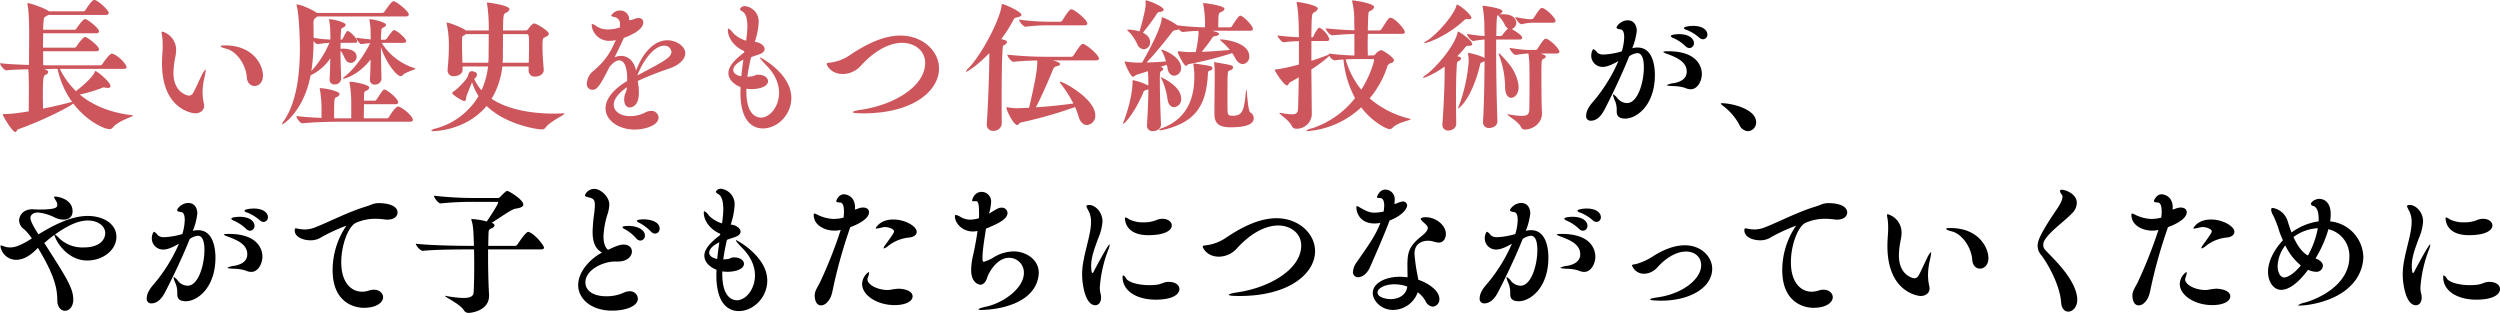
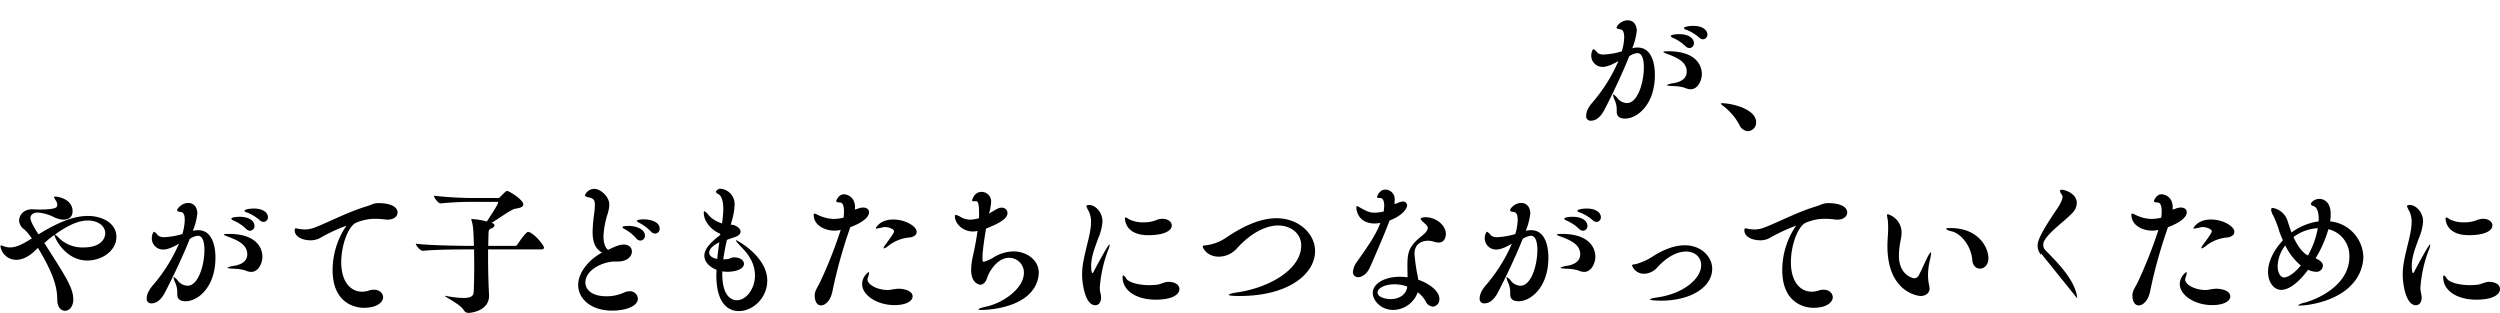
<svg xmlns="http://www.w3.org/2000/svg" id="toushin_interview-maintitle-sp.svg" data-name="toushin/interview-maintitle-sp.svg" width="823" height="103" viewBox="0 0 823 103">
  <defs>
    <style>
      .cls-1 {
        fill: #cd555c;
      }

      .cls-1, .cls-2 {
        fill-rule: evenodd;
      }
    </style>
  </defs>
-   <path id="長い歴史をもつ伝統技術" class="cls-1" d="M442.76,1859.87a0.653,0.653,0,0,1,.419-0.1,2.2,2.2,0,0,1,.559.1,5.885,5.885,0,0,0,.7.09c0.605,0,.931-0.23.931-0.61,0-1.4-4.47-4.97-4.935-4.97a0.674,0.674,0,0,0-.326.52c-0.559,1.26-3.26,3.94-6.1,6.09a26.079,26.079,0,0,1-5.308-7.31h21c0.791,0,.977-0.28.977-0.61,0-.61-2.1-3.42-4.563-4.36a0.553,0.553,0,0,0-.279-0.05c-0.745,0-2.608,2.58-3.12,3.43a0.955,0.955,0,0,1-.745.42H426.882c-0.745,0-2.048,0-3.678-.05v-4.59h17.414c0.745,0,.978-0.33.978-0.61,0-1.08-3.306-3.61-4.33-4.03a0.559,0.559,0,0,0-.28-0.05c-0.372,0-1.49,1.08-2.794,3.09a0.848,0.848,0,0,1-.7.42H423.157c0-1.64.047-3.28,0.047-4.73h17.414c0.745,0,.978-0.33.978-0.61,0-1.08-3.306-3.61-4.33-4.03a0.559,0.559,0,0,0-.28-0.05c-0.372,0-1.49,1.08-2.794,3.1a0.872,0.872,0,0,1-.7.42H423.2c0.14-3.94.186-4.03,0.838-4.36a6.754,6.754,0,0,0,.885-0.52h18.9c0.745,0,.978-0.33.978-0.61,0-.89-2.98-3.7-4.424-4.26a0.647,0.647,0,0,0-.326-0.05c-0.326,0-.884.14-2.933,3.33a0.874,0.874,0,0,1-.7.42H425.113c-0.792-.8-5.867-2.67-6.845-2.67a0.233,0.233,0,0,0-.279.23,2.112,2.112,0,0,0,.093.42c0.233,1.18.512,3.1,0.512,9.9,0,3.32-.046,6.89-0.046,9.75-3.539-.1-7.264-0.28-9.546-0.57,0,0.57,1.3,2.35,2.1,2.35h0.046c1.723-.19,4.47-0.28,7.171-0.33,0.093,0.98.14,2.44,0.14,3.47,0.046,1.22.046,2.39,0.046,3.56,0,2.3-.046,4.5-0.046,6.8-1.3.23-2.561,0.42-3.772,0.56a29.86,29.86,0,0,1-4.191.33c-0.372,0-.558,0-0.558.19,0,0.51,3.166,5.72,4.051,5.72,0.465,0,.6-0.75.977-0.89,8.009-2.82,16.576-7.18,18.16-8.49,4.33,5.77,10.2,8.44,11.919,8.44a1.4,1.4,0,0,0,1.164-.61c1.77-2.16,6.612-3.52,6.612-3.84a0.179,0.179,0,0,0-.186-0.1c-7.5-.89-13.177-3.33-17.368-6.84A49.59,49.59,0,0,0,442.76,1859.87Zm-10.011,4.69-0.838.18c-2.421.66-5.541,1.36-8.754,2.02,0-1.55-.046-3.09-0.046-4.5,0-6.14.279-6.33,0.884-6.66a1.2,1.2,0,0,0,.885-0.84c0-.14-0.046-0.71-1.4-1.03,1.4,0,2.515-.05,3.213-0.05h1.257A28.944,28.944,0,0,0,432.749,1864.56Zm43.456,1.31a5.263,5.263,0,0,0-.093-0.8,16.8,16.8,0,0,1-.419-3.66,22.078,22.078,0,0,1,.605-4.87,15.05,15.05,0,0,0,.419-2.44c0-.14,0-0.23-0.093-0.23a7.357,7.357,0,0,0-1.35,2.2c-0.838,1.64-1.863,4.08-2.747,5.63a1.68,1.68,0,0,1-1.4.79c-0.093,0-5.029-.75-5.029-7.54a27.99,27.99,0,0,1,.652-5.35,11.744,11.744,0,0,0,.233-2.2,6.269,6.269,0,0,0-4.517-6,0.281,0.281,0,0,0-.279.32c0,0.33.14,0.85,0.233,1.46a22.843,22.843,0,0,1,.139,2.81c0,0.61,0,1.22-.046,1.74-0.093,1.36-.186,2.76-0.186,4.12,0,15.28,10.15,16.46,10.942,16.46C474.9,1868.31,476.205,1867.32,476.205,1865.87Zm16.576-6.56c1.4,0,2.794-1.18,2.794-3.47,0-3.24-3.027-9.9-12.525-9.9-0.978,0-1.4.1-1.4,0.29,0,0.23.791,0.56,1.955,0.84,2.887,0.7,6.286,4.69,6.659,9.42C490.406,1858.37,491.57,1859.31,492.781,1859.31Zm30.912-18.05a0.263,0.263,0,0,0-.186-0.05c-0.372,0-.559.33-1.676,2.48a0.723,0.723,0,0,1-.512.38h-0.187c0-.89.047-1.69,0.093-2.44,0.094-1.55.187-1.22,1.025-1.73a0.947,0.947,0,0,0,.559-0.75c0-.8-4.1-1.83-5.308-1.83-0.14,0-.187,0-0.187.09s0.047,0.14.047,0.28a21.911,21.911,0,0,1,.372,4.32c0,0.61.047,1.26,0.047,2.01a41.83,41.83,0,0,1-5.541-.56c0-1.5,0-2.95-.047-4.41,0-1.17.047-1.64,0.652-2.11l0.606-.51h29.1c0.791,0,1.024-.33,1.024-0.66,0-.94-3.306-3.75-4.749-4.31a0.555,0.555,0,0,0-.28-0.05c-0.465,0-1.3.99-2.979,3.42a0.862,0.862,0,0,1-.7.43H513.357l-0.28-.19c-2.049-1.31-5.215-2.58-6.332-2.58-0.093,0-.14,0-0.14.09a2.424,2.424,0,0,0,.093.43c0.792,3.04,1.025,11.25,1.025,14.06,0,8.44-1.118,17.81-5.355,23.81a2.689,2.689,0,0,0-.512.94c0,0.1,0,.1.093,0.1,0.326,0,7.031-4.32,9.312-16.13a16.262,16.262,0,0,0,6.472-5.58c-0.046,2.25-.093,4.69-0.232,6.89v0.14a1.492,1.492,0,0,0,1.629,1.55,2.064,2.064,0,0,0,2.189-1.78v-0.05c-0.094-3.05-.233-6.28-0.233-9.23,0.745,0.65,1.071,1.96,1.676,2.9a1.953,1.953,0,0,0,1.723,1.08,2.008,2.008,0,0,0,1.909-2.02c0-2.62-3.865-2.67-4.424-2.67-0.325,0-.605.05-0.884,0.05,0-.66.046-1.31,0.046-1.97h4.61c0.652,0,.838-0.23.838-0.52C526.58,1843.74,524.718,1841.77,523.693,1841.26Zm-8.847,26.39v2.16c-2.84-.1-6.006-0.33-8.288-0.61,0,0.61,1.211,2.39,2,2.39h0.046c3.865-.42,9.825-0.52,12.246-0.52h23.1c0.745,0,.977-0.28.977-0.56,0-1.27-3.073-3.84-4.563-4.41-0.093,0-.186-0.04-0.326-0.04-0.745,0-2.421,2.43-2.979,3.47a0.875,0.875,0,0,1-.7.42h-7.59c0-1.64.047-3.28,0.047-4.64H539.2c0.7,0,.885-0.33.885-0.61,0-1.27-3.771-4.22-4.47-4.22-0.466,0-.7.28-2.607,3.23a0.776,0.776,0,0,1-.652.42h-3.539c0-1.07.047-1.87,0.047-2.29a1,1,0,0,1,.7-0.99,1.44,1.44,0,0,0,1.024-.98c0-1.08-5.261-1.97-6.425-1.97a0.12,0.12,0,0,0-.14.09,3.675,3.675,0,0,0,.093.47,41.249,41.249,0,0,1,.512,7.08v4.41H518.99c0-6.43,0-6.66.792-6.99a1.44,1.44,0,0,0,1.024-.98c0-.99-4.889-1.97-6.425-1.97a0.12,0.12,0,0,0-.14.09,3.675,3.675,0,0,0,.093.47A41.249,41.249,0,0,1,514.846,1867.65Zm19.789-22.55h6.985c0.838,0,1.117-.23,1.117-0.52,0-.98-3.166-3.65-4-3.65a0.5,0.5,0,0,0-.373.14,17.939,17.939,0,0,0-2,2.62,1.131,1.131,0,0,1-.7.38H534.4c0-.89.047-1.69,0.094-2.44,0.093-1.55.186-1.22,1.024-1.73a0.947,0.947,0,0,0,.559-0.75c0-.8-4.1-1.83-5.308-1.83-0.14,0-.187,0-0.187.09s0.047,0.14.047,0.28a21.911,21.911,0,0,1,.372,4.32c0,0.56.047,1.22,0.047,1.97-1.3-.1-2.84-0.29-4.7-0.57,0,0.52,1.025,2.11,1.583,2.11h0.047c1.164-.14,2.049-0.28,2.887-0.33-1.956,4.08-5.5,8.77-8.335,10.97a1.338,1.338,0,0,0-.605.66,0.176,0.176,0,0,0,.186.09c0.093,0,4.7-.93,8.893-6.32-0.046,2.15-.093,4.45-0.232,6.56v0.14a1.492,1.492,0,0,0,1.629,1.55,2.072,2.072,0,0,0,2.189-1.78v-0.05c-0.093-3.47-.187-7.27-0.187-10.55,1.49,4.97,5.169,9.61,6.473,9.61a1.115,1.115,0,0,0,.791-0.42c0.978-.99,4.051-1.69,4.051-2.06a0.2,0.2,0,0,0-.186-0.14A19.718,19.718,0,0,1,534.635,1845.1Zm-17.181,0a34.168,34.168,0,0,1-5.96,9.33,70.639,70.639,0,0,0,.745-9.99,2.224,2.224,0,0,0,1.211,1.08H513.5C515.312,1845.29,516.383,1845.15,517.454,1845.1Zm76.929,23.21c-0.978.04-2,.09-3.073,0.09-6.519,0-14.76-1.08-20.487-4.88a25.88,25.88,0,0,0,3.539-10.64h8.66v1.41a1.964,1.964,0,0,0,2.188,1.92c1.444,0,2.794-.84,2.794-2.16v-0.18c-0.233-2.58-.419-5.3-0.419-7.64,0-2.49.186-2.68,0.605-2.86,0.978-.43,1.49-0.8,1.49-1.22,0-.94-4-3.43-4.889-3.43-0.139,0-.7.15-1.862,1.79a1.186,1.186,0,0,1-.792.51h-7.543c0-1.26.047-2.25,0.047-2.67,0.093-2.77.279-2.77,0.885-3.14a1.935,1.935,0,0,0,1.21-1.17c0-1.32-6.984-2.21-7.357-2.21a0.1,0.1,0,0,0-.093.1,0.5,0.5,0,0,0,.047.23,52.707,52.707,0,0,1,.559,8.86h-7.543c-0.745-.75-5.448-2.58-6.147-2.58-0.139,0-.186.05-0.186,0.14s0.047,0.14.047,0.29a33.829,33.829,0,0,1,.7,7.64c0,1.83-.093,3.93-0.419,7.45v0.24a1.9,1.9,0,0,0,2.188,1.87c1.258,0,2.748-.75,2.748-2.06v-1.13h8.381a25.218,25.218,0,0,1-2.142,7.83,14.2,14.2,0,0,1-2.421-3.75,1.942,1.942,0,0,0,.931-1.41c0-.75-1.118-1.12-1.723-1.12-0.7,0-.978.52-1.21,1.41-0.326,1.36-3.539,4.5-4.75,5.25a0.784,0.784,0,0,0-.465.56c0,0.56,3.352,2.62,3.957,2.62,0.7,0,.559-1.03.7-1.5,0.233-.75,1.257-3.28,1.862-4.68a19.544,19.544,0,0,0,2.142,4.54,23.463,23.463,0,0,1-14.155,10.69,2.574,2.574,0,0,0-1.443.71,0.622,0.622,0,0,0,.559.14c2.374,0,11.594-.94,17.693-8.3,6.239,6.14,16.623,7.73,18.02,7.73a1.684,1.684,0,0,0,1.3-.46c1.3-2.07,6.333-4.27,6.333-4.74,0-.05-0.093-0.09-0.326-0.09h-0.14Zm-24.491-26.07c0,3.09-.047,6.47-0.047,7.41,0,0.7-.047,1.36-0.093,2.01h-8.521c-0.046-2.2-.14-4.31-0.14-6.04a18.785,18.785,0,0,1,.094-2.44c0.046-.33.139-0.24,0.419-0.42a7.045,7.045,0,0,0,.745-0.52h7.543Zm13.177,9.42h-8.614c0.046-.51.093-1.03,0.093-1.54,0-.94.046-4.79,0.046-7.88h7.59c0.931,0,.978.09,0.978,4.08C583.162,1848.1,583.115,1849.88,583.069,1851.66Zm35.741,4.18c1.676-4.5,5.354-9.8,8.846-9.8a2.244,2.244,0,0,1,2.375,2.01C630.031,1849.88,627.843,1851.05,618.81,1855.84Zm-3.446,4.12c-0.047,1.13-.745,1.92-0.838,3.05,0,0.23-.047.47-0.047,0.66,0,1.92.885,2.71,1.863,2.71,0.605,0,2.98-.46,2.98-4.78a21.755,21.755,0,0,0-.373-3.94,102.455,102.455,0,0,1,10.43-4.12c3.4-1.17,5.215-3.14,5.215-5.02,0-2.48-3.259-4.26-5.82-4.26-4.051,0-7.916,3.42-10.384,10.03-0.605-3-2.467-4.88-4.889-4.88a5.388,5.388,0,0,0-2.188.47c0.838-1.69,1.676-3.37,3.073-6.42,0.419-.14,6.379-2.2,6.379-5.02a1.4,1.4,0,0,0-1.583-1.5,3.593,3.593,0,0,0-1.3.28,4.778,4.778,0,0,1-1.769.43,2.9,2.9,0,0,0-2.933-3.19,3.323,3.323,0,0,0-2.98,1.69c0,0.28.558,0.32,1.257,0.51a2.185,2.185,0,0,1,1.629,2.44,7.151,7.151,0,0,1-.046.94,13.086,13.086,0,0,1-3.958.65,6.5,6.5,0,0,1-3.818-1.12,2.982,2.982,0,0,0-1.3-.66c-0.139,0-.186.1-0.186,0.33a5.7,5.7,0,0,0,5.96,5.2,9.758,9.758,0,0,0,2-.23c-1.816,3.98-3.166,6.52-7.31,10.08a5.572,5.572,0,0,0-2.235,4.12,1.861,1.861,0,0,0,1.816,2.16c1.723,0,2.7-1.83,5.68-7.59,1.258-1.5,2.282-2.11,3.12-2.11,2.607,0,2.654,4.97,2.654,6v0.79c-5.122,3.1-7.124,6.29-7.124,9.01,0,3.98,4.377,6.98,9.545,6.98,3.632,0,7.916-1.45,7.916-3.94a2.325,2.325,0,0,0-2.468-2.2,4,4,0,0,0-1.816.47,10.929,10.929,0,0,1-5.029,1.26c-3.073,0-5.447-1.5-5.447-3.75,0-1.59,1.21-3.61,4.33-5.76v0.23Zm39.35,0.24a10.088,10.088,0,0,0,1.676.14c2.607,0,5.448-.85,5.448-2.63,0-1.08-1.211-2.11-3.26-2.11H658.3c-0.652.05-1.257,0.52-1.862,0.56-0.513.05-.978,0.1-1.4,0.1a59.764,59.764,0,0,1,1.21-6.42c1.025-.43,1.909-0.66,2.794-0.99,1.211-.47,1.676-1.08,1.676-1.73,0-1.22-1.816-2.3-3.213-2.3l0.326-1.17a22.235,22.235,0,0,0,.932-5.35,5.092,5.092,0,0,0-4.517-5.29,1.7,1.7,0,0,0-1.676,1.03,2.2,2.2,0,0,0,1.024.84c1.118,0.84,1.444,2.86,1.444,4.83a31.9,31.9,0,0,1-.233,3.28l-0.186,1.41a10.009,10.009,0,0,1-4.331-2.58,3.881,3.881,0,0,0-1.443-1.41c-0.14,0-.233.14-0.233,0.47,0,2.91,2.468,5.63,4.982,6.75a0.669,0.669,0,0,1,.466.38,0.816,0.816,0,0,1-.419.51c-3.027,2.35-4.843,4.46-4.843,6.52,0,2.16,1.863,3.8,4,4.64,0,0.56-.047,1.17-0.047,1.73,0,10.6,4.936,11.87,7.4,11.87,4.7,0,9.359-4.41,9.359-10.04,0-8.01-10.057-13.31-10.243-13.31-0.047,0-.093,0-0.093.05,0,0.23.652,1.03,2.188,2.62,3.073,3.14,4.1,6.28,4.1,8.96,0,4.45-2.934,8.15-5.96,8.15-1.3,0-4.8-.75-4.8-8.67v-0.84Zm-1.677-4.08c-1.769-.33-2.654-1.13-2.654-2.07,0-1.07,1.071-2.34,3.353-3.42Q653.318,1853.3,653.037,1856.12Zm65.09-2.58c0-5.72-5.355-10.83-12.712-10.83-6.286,0-12.525,3.66-16.762,6.52a14.651,14.651,0,0,1-6.053,2.34c-0.652.14-1.443,0-1.443,0.52,0,0.37,1.35,3.28,5.354,3.28a8.1,8.1,0,0,0,5.96-2.82c4.843-5.29,9.685-7.45,13.55-7.45,3.771,0,7.543,2.34,7.543,6.61,0,7.64-10.058,13.74-20.86,15.38-1.909.28-2.98,0.61-2.98,0.84,0,0.19.791,0.38,3.539,0.38C709.606,1868.31,718.127,1860.9,718.127,1853.54Zm37.281-2.67h14.341c0.792,0,1.025-.28,1.025-0.57,0-1.12-3.586-4.26-4.982-4.78a0.683,0.683,0,0,0-.28-0.04c-0.512,0-.884.32-3.119,3.79a0.931,0.931,0,0,1-.745.42h-7.823a121.4,121.4,0,0,1-13.223-.7c0,0.56,1.3,2.35,2.048,2.35H742.7c2.468-.29,5.354-0.38,7.776-0.43,0,2.77-.326,5.35-2.7,15.57l-3.539.14a16.408,16.408,0,0,1-3.4-.28,0.763,0.763,0,0,0-.279-0.05,0.19,0.19,0,0,0-.233.19c0,0.89,2.375,5.67,3.539,5.67,0.466,0,.652-0.7,1.257-0.84a143.288,143.288,0,0,0,17.787-5.07,22.549,22.549,0,0,1,1.117,3c0.559,2.07,1.723,2.91,2.84,2.91a3.009,3.009,0,0,0,2.7-3.23c0-5.35-10.476-11.02-11.5-11.02a0.119,0.119,0,0,0-.139.09,2.16,2.16,0,0,0,.605.99,38.978,38.978,0,0,1,3.818,6.09c-3.259.47-7.636,0.94-12.339,1.27,1.816-3.47,4.237-9,5.355-11.77,0.512-1.31.652-1.59,1.583-1.78,0.791-.19,1.024-0.42,1.024-0.66C757.969,1851.57,756.712,1851.15,755.408,1850.87Zm-16.064-4.93a1.562,1.562,0,0,0,1.164-1.07c0-.57-0.884-0.75-1.909-0.99a45.958,45.958,0,0,0,3.958-6.19,1.4,1.4,0,0,1,1.025-.93c1.07-.19,1.676-0.43,1.676-0.85,0-1.08-5.541-3.56-6.333-3.56-0.232,0-.139.19-0.186,0.47-0.512,4.45-6.332,15.89-10.942,20.67a2.589,2.589,0,0,0-.792,1.08c0,0.05.047,0.05,0.094,0.05,0.186,0,3.026-1.46,7.589-6.14,0,7.12-.465,17.9-0.838,23.25v0.23a1.99,1.99,0,0,0,2.142,2.11,2.612,2.612,0,0,0,2.794-2.39v-0.04c-0.047-1.74-.047-4.83-0.047-8.35,0-6.28.093-13.78,0.373-16.64A0.881,0.881,0,0,1,739.344,1845.94Zm22.676-11.81a0.553,0.553,0,0,0-.279-0.05c-0.606,0-1.071.61-3.027,3.66a0.956,0.956,0,0,1-.745.42h-3.026a79.61,79.61,0,0,1-10.477-.7c0,0.56,1.4,2.34,2.142,2.34h0.047a60.245,60.245,0,0,1,8.055-.47h11.221c0.792,0,1.025-.28,1.025-0.56C766.956,1837.6,763.277,1834.6,762.02,1834.13Zm29.031,18.89c0.745-.28,1.443-0.47,2.049-0.7a8.86,8.86,0,0,1,.232,1.08c0.28,1.78,1.258,2.53,2.235,2.53a2.44,2.44,0,0,0,2.235-2.63c0-3.61-5.727-5.95-6.425-5.95-0.047,0-.093,0-0.093.05a1.529,1.529,0,0,0,.326.65,13.04,13.04,0,0,1,1.21,3.19c-1.769.14-4.19,0.28-6.379,0.33,2.515-2.58,5.96-6.8,8.428-9.99a1.364,1.364,0,0,1,1.117-.65,2.074,2.074,0,0,0,1.071-.33,2.372,2.372,0,0,0,1.257.94h0.047c2.142-.24,3.725-0.33,5.122-0.38a5.956,5.956,0,0,1,.093.99,44.848,44.848,0,0,1-.931,6H800.6c-0.605,0-2.142-.1-3.213-0.24a2.475,2.475,0,0,0-.465-0.04c-0.14,0-.187.04-0.187,0.14,0,0.84,2.1,4.69,2.7,4.69a4.669,4.669,0,0,0,.791-0.57,115.853,115.853,0,0,0,14.388-3.65,10.951,10.951,0,0,1,.978,1.59c0.791,1.45,1.723,2.02,2.561,2.02a2.341,2.341,0,0,0,2.1-2.54c0-4.68-8.241-5.57-9.312-5.57-0.233,0-.326,0-0.326.09a2.227,2.227,0,0,0,.512.56,22.842,22.842,0,0,1,2.747,2.81c-2.7.24-6.146,0.52-9.266,0.61a55.508,55.508,0,0,0,3.4-4.5,1.165,1.165,0,0,1,1.025-.65c0.884-.14,1.257-0.42,1.257-0.71,0-.37-0.419-0.56-2.282-1.07h12.572c0.7,0,.885-0.29.885-0.57,0-1.12-3.26-4.4-4.191-4.4-0.652,0-2.654,3.42-2.7,3.47a0.88,0.88,0,0,1-.606.37h-3.911c0-3.61,0-4.69.745-4.97,0.838-.33,1.3-0.7,1.3-1.08,0-1.12-6.379-1.92-6.845-1.92-0.14,0-.186,0-0.186.14a0.95,0.95,0,0,0,.046.33,33.85,33.85,0,0,1,.559,7.5,74.806,74.806,0,0,1-9.079-.66,22.081,22.081,0,0,0-5.029-2.67c-0.14,0-.093.1-0.14,0.47-0.233,3.52-5.261,12.47-6.472,14.49h-1.4a28.436,28.436,0,0,1-3.911-.33,0.852,0.852,0,0,0-.326-0.05c-0.093,0-.093,0-0.093.1,0,0.37,1.909,4.96,2.794,4.96a7.122,7.122,0,0,0,1.024-.65c0.745-.24,2.189-0.66,3.865-1.22,0.093,1.55.139,3.33,0.139,4.78l-0.046-.05a19.544,19.544,0,0,0-5.075-1.78s-0.093,0-.093.47c0,5.35-2.515,12.19-2.934,13.18a1.975,1.975,0,0,0-.186.65c0,0.1,0,.1.046,0.1,0.373,0,3.493-3.15,6.519-10.08a1.285,1.285,0,0,1,1.071-1.08,1.947,1.947,0,0,0,.7-0.24c0,2.11-.139,6.33-0.465,11.77v0.19a1.779,1.779,0,0,0,1.955,1.83c1.165,0,2.654-.71,2.654-2.11v-0.05c-0.139-3.23-.372-9.7-0.372-14.06,0-3.15,0-3.29.605-3.61a0.912,0.912,0,0,0,.559-0.66A1.509,1.509,0,0,0,791.051,1853.02Zm17.647-1.26a31.068,31.068,0,0,1,.186,3.94v0.84c0,2.3-.093,7.41-0.093,10.74v1.31c0,3.33,1.909,4.31,5.308,4.31,5.122,0,7.636-.98,7.636-3.05a2.287,2.287,0,0,0-1.164-1.87c-0.838-.61-1.024-7.5-1.3-7.5a1.778,1.778,0,0,0-.139.84c-0.513,5.39-.932,7.78-4.051,7.78-1.49,0-1.909-.09-1.956-1.59-0.046-1.03-.046-3.14-0.046-5.3,0-2.67,0-5.48.093-6.61,0.093-1.22.046-1.12,1.024-1.55a1.078,1.078,0,0,0,.745-0.89,0.738,0.738,0,0,0-.559-0.61c-1.164-.42-4.47-0.84-5.354-1.07a0.478,0.478,0,0,0-.233-0.05C808.7,1851.43,808.7,1851.48,808.7,1851.76Zm-6.565.14c-0.28,0-.28.09-0.28,0.14v0.19a22.661,22.661,0,0,1,.326,4.07c0,8.16-3.259,14.16-10.616,16.88a1.84,1.84,0,0,0-.978.56c0,0.1.14,0.15,0.373,0.15a4.88,4.88,0,0,0,1.024-.15c10.57-2.48,14.2-8.06,14.667-18.61,0.047-.84.279-0.75,0.838-0.93a0.957,0.957,0,0,0,.652-0.75C808.139,1852.74,807.347,1852.65,802.133,1851.9Zm-21.605-11.16c-0.28,0-.466.05-0.466,0.14a1.412,1.412,0,0,0,.559.56,14.21,14.21,0,0,1,2.794,4.18,2.491,2.491,0,0,0,2.1,1.59,2.243,2.243,0,0,0,2.1-2.34c0-.8-0.372-2.16-2.374-3.1a71.225,71.225,0,0,0,4.516-6.09,1.12,1.12,0,0,1,1.024-.75c0.932-.1,1.3-0.42,1.3-0.75,0-1.03-5.075-3.05-5.82-3.05-0.14,0-.14.05-0.14,0.19v0.33c0,0.18.047,0.37,0.047,0.6,0,1.79-1.3,6.71-2.049,9.1A13.443,13.443,0,0,0,780.528,1840.74Zm10.662,15.66a0.046,0.046,0,0,0-.046.05,4.541,4.541,0,0,0,.372.79,23.4,23.4,0,0,1,1.863,6.66c0.326,1.69,1.211,2.39,2.142,2.39a2.6,2.6,0,0,0,2.328-2.81C797.849,1859.21,791.19,1856.4,791.19,1856.4Zm38.2-2.58c-0.558.05-.745,0.05-0.745,0.23,0,0.38,3.073,5.07,4,5.07,0.512,0,.605-0.8.977-0.99l2.934-1.68c-0.047,3.75-.14,7.4-0.233,10.36-0.047,1.4-.7,1.82-2.049,1.82a24.94,24.94,0,0,1-3.538-.42,1.523,1.523,0,0,0-.373-0.04c-0.14,0-.186.04-0.186,0.09,0,0.37,2.887,1.97,4.1,4.22a1.389,1.389,0,0,0,1.3.89,4.956,4.956,0,0,0,5.262-5.34v-0.15l-0.14-14.01a47.535,47.535,0,0,0,5.261-3.89l0.7-.61a2.7,2.7,0,0,0,1.583,1.5h0.046c1.118-.14,2.1-0.24,2.98-0.28a32.933,32.933,0,0,0,3.818,12.7,29.85,29.85,0,0,1-14.108,9.94,4.385,4.385,0,0,0-2,.84,0.465,0.465,0,0,0,.419.1,29.024,29.024,0,0,0,17.694-7.83c3.818,4.97,8.474,7.17,9.312,7.17a1.517,1.517,0,0,0,1.071-.47c1.63-1.78,5.96-2.44,5.96-2.81a0.506,0.506,0,0,0-.186-0.1,31.473,31.473,0,0,1-13.364-6.75,31.1,31.1,0,0,0,5.914-10.78,1.954,1.954,0,0,1,1.257-.89,1.07,1.07,0,0,0,.838-0.84c0-.99-3.632-3.38-4.284-3.38a4.292,4.292,0,0,0-1.816,1.31,0.912,0.912,0,0,1-.652.43l-1.862.04c0-.98-0.047-2.11-0.047-3.33s0.047-2.53.047-3.79H870.5c0.745,0,.978-0.28.978-0.57,0-1.03-3.4-4.73-4.7-4.73-0.605,0-.745.23-3.026,3.8a0.9,0.9,0,0,1-.885.37h-3.585c0.047-2.34.093-4.5,0.233-5.81a0.919,0.919,0,0,1,.652-0.66,1.985,1.985,0,0,0,1.21-1.22c0-1.22-6.518-2.2-7.031-2.2-0.186,0-.232.05-0.232,0.19a4.238,4.238,0,0,0,.093.47,25.846,25.846,0,0,1,.605,6.18c0,0.61.047,1.65,0.047,3-2.515-.09-6.193-0.28-9.452-0.65,0,0.51,1.4,2.3,2.141,2.3H847.6q4.33-.36,7.264-0.43v7.08a82.22,82.22,0,0,1-8.475-.65,1.482,1.482,0,0,0,.093.37l-0.791.28c-1.583.61-3.259,1.22-4.982,1.74v-6.52h5.075c0.652,0,.838-0.28.838-0.61a7.062,7.062,0,0,0-3.073-3.7,0.329,0.329,0,0,0-.233-0.05,0.52,0.52,0,0,0-.326.14,11.139,11.139,0,0,0-1.583,2.63,0.657,0.657,0,0,1-.512.42H840.7c0.093-7.55.093-7.78,0.978-8.3a2.023,2.023,0,0,0,1.164-1.17c0-1.17-6.193-2.2-6.752-2.2a0.2,0.2,0,0,0-.233.23c0,0.09.047,0.19,0.047,0.28,0.559,3.19.605,5.16,0.7,11.11-2.048-.09-4.656-0.28-7.03-0.61,0,0.52,1.35,2.25,1.955,2.25h0.047c1.816-.23,3.538-0.33,5.028-0.37v7.69A56.171,56.171,0,0,1,829.389,1853.82Zm22.583-3.28c1.676-.1,2.98-0.1,4.423-0.1h4.563c0.186,0,.373,0,0.373.33,0,0.89-1.63,5.82-4.191,9.75A28.053,28.053,0,0,1,851.972,1850.54Zm40.294-1.97c0,0.09.046,0.19,0.046,0.33a17.614,17.614,0,0,1,.187,2.39,54.514,54.514,0,0,1-3.167,14.44,4.452,4.452,0,0,0-.325.89,0.075,0.075,0,0,0,.093.09s4.33-2.76,7.124-14.34c0.186-.71.186-0.71,0.652-0.85a2.29,2.29,0,0,0,.838-0.42c-0.047,6.94-.187,15.05-0.513,19.93v0.18a1.875,1.875,0,0,0,2.049,1.93c1.35,0,2.7-.85,2.7-2.16v-0.05c-0.233-6.28-.419-15.66-0.419-23.11v-3.8h7.682c0.652,0,.885-0.28.885-0.61,0-.89-2.933-2.58-3.445-2.86a2.133,2.133,0,0,0,1.489-2.06c0-.98-0.7-2.81-4.423-2.81a7.289,7.289,0,0,0-1.117.09,1.841,1.841,0,0,0-.233.05l0.046-.05a1.621,1.621,0,0,0,1.211-1.03c0-1.08-6.053-1.83-6.332-1.83a0.19,0.19,0,0,0-.233.19c0,0.09.046,0.19,0.046,0.28a38.41,38.41,0,0,1,.559,6.84c0,0.75.047,1.6,0.047,2.63h-0.047a48.3,48.3,0,0,1-5.727-.7c0,0.56,1.257,2.34,2.049,2.34h0.093a32.2,32.2,0,0,1,3.632-.47v6.1c-0.559-.57-4.657-1.69-5.169-1.69A0.247,0.247,0,0,0,892.266,1848.57Zm25.609-4.83c-0.326,0-.792.19-2.7,3.28a0.928,0.928,0,0,1-.745.42h-2.747a48.3,48.3,0,0,1-5.727-.7c0,0.56,1.257,2.35,2.049,2.35H908.1a34.418,34.418,0,0,1,3.911-.47h0.14a32.217,32.217,0,0,1,.326,3.7c0,0.42.046,2.81,0.046,5.58,0,3.89-.046,8.53-0.093,9.38-0.093,1.17-.419,1.87-2.468,1.87a25.279,25.279,0,0,1-4.144-.47,1.222,1.222,0,0,0-.372-0.05c-0.14,0-.186.05-0.186,0.1,0,0.37,3.445,2.15,4.423,4.03a1.321,1.321,0,0,0,1.211.89c2.607,0,5.727-1.97,5.727-5.3v-0.42c-0.14-1.73-.186-6.94-0.186-11.06,0-5.91,0-6.19.605-6.47a1.142,1.142,0,0,0,.838-0.75c0-.33-0.233-0.52-1.723-1.03h5.215c0.792,0,.978-0.28.978-0.61C922.345,1846.93,918.946,1843.74,917.875,1843.74Zm-29.008,7.5a1.539,1.539,0,0,0,1.117-.94c0-.46-0.605-0.65-1.257-0.79,0.838-.85,1.676-1.74,2.468-2.72a1.309,1.309,0,0,1,.931-0.71h0.512c0.652,0,1.025-.18,1.025-0.56,0-1.22-4.284-4.12-4.61-4.12-0.186,0-.186.18-0.233,0.42-1.117,4.59-7.31,11.67-10.523,13.92a2.083,2.083,0,0,0-.838.8c0,0.05.047,0.09,0.14,0.09,0.372,0,3.166-1.03,6.984-3.7v0.94c0,5.81-.372,12.94-0.745,17.86v0.23a1.85,1.85,0,0,0,1.956,2.02c0.838,0,2.607-.56,2.607-2.3v-0.04c-0.046-1.93-.093-5.07-0.093-8.3,0-4.36.093-9,.326-11.44A0.833,0.833,0,0,1,888.867,1851.24Zm-0.233-18.7c-0.14,0-.14.09-0.186,0.32-0.838,3.15-6.519,9.62-9.685,11.54a2.208,2.208,0,0,0-.931.7c0,0.05.046,0.09,0.139,0.09,0.745,0,6.845-1.96,12.8-7.31a1.672,1.672,0,0,1,.978-0.61h0.093a3.5,3.5,0,0,0,.7.05c0.512,0,.838-0.14.838-0.47C893.383,1835.82,889.472,1832.54,888.634,1832.54Zm14.2,16.26a0.666,0.666,0,0,0-.372-0.23,0.181,0.181,0,0,0-.093.19,0.62,0.62,0,0,0,.046.28,29.383,29.383,0,0,1,2.049,10.69c0.047,2.44,1.024,3.47,2,3.47,1.211,0,2.468-1.36,2.468-3.47a8.444,8.444,0,0,0-.093-1.03C907.957,1853.91,905.3,1851.43,902.835,1848.8Zm13.783-15.19c-0.326,0-.792.19-2.7,3.29a0.956,0.956,0,0,1-.745.42h-0.745a37.8,37.8,0,0,1-4.563-.71c0,0.57,1.257,2.35,2.049,2.35h0.093a19.417,19.417,0,0,1,2.747-.47h7.357c0.791,0,.978-0.28.978-0.61C921.088,1836.8,917.689,1833.61,916.618,1833.61Zm-14.155,2.77a10.93,10.93,0,0,1,2.049,3.05,2.7,2.7,0,0,0,.931.98,10.774,10.774,0,0,0-1.769,2.02,0.869,0.869,0,0,1-.652.42h-1.444c0.093-6.42.187-6.66,0.606-6.94v0.05A0.807,0.807,0,0,0,902.463,1836.38Z" transform="translate(-409 -1831)" />
-   <path id="やがて子どもたちにつながっていくために" class="cls-2" d="M421.9,1913.29c5.448,9.14,5.914,13.18,5.96,16.46,0,2.39,1.257,3.56,2.515,3.56,1.35,0,2.747-1.26,2.747-3.7,0-3.71-2.282-7.27-9.033-17.82a7.507,7.507,0,0,0-.513-0.79c1.071-.94,2.189-1.83,3.306-2.68,0.838,2.96,4.8,8.44,10.8,8.44,5.261,0,9.638-3.47,9.638-7.78,0-4.45-4.516-6.89-9.452-6.89-5.541,0-11.315,3.09-16.2,6.05-2.374-3.57-2.654-4.93-2.654-5.4,0-.84.745-1.78,2.468-1.78a14.841,14.841,0,0,1,5.448,1.6,7.764,7.764,0,0,0,2.98.75c1.49,0,2.98-.71,2.98-2.77,0-4.03-4.843-4.83-5.727-4.83-0.28,0-.373.1-0.373,0.24a4.741,4.741,0,0,0,.606,1.08,2.755,2.755,0,0,1,.465,1.35c0,0.94-.372,1.6-6.193,1.6-0.465,0-.884-0.05-1.257-0.05-0.233,0-.512-0.04-0.745-0.04-3.259,0-4.377,2.29-4.377,3.75a3.776,3.776,0,0,0,1.723,2.9,15.672,15.672,0,0,1,2.468,2.96c-3.585,2.25-5.4,2.95-7.217,2.95a5.857,5.857,0,0,1-1.63-.24,10.439,10.439,0,0,0-1.3-.42c-0.14,0-.187.1-0.187,0.28a5.245,5.245,0,0,0,5.215,4.46c1.676,0,3.725-.75,5.914-2.77l1.21-1.17Zm5.215-5.11c2.794-1.92,6.752-4.59,10.849-4.59,3.213,0,5.681,1.78,5.681,4.17,0,1.97-1.677,4.69-7.031,4.69a11.036,11.036,0,0,1-8.055-2.95A11.833,11.833,0,0,0,427.115,1908.18Zm40.8,3.05a53.347,53.347,0,0,1-8.428,13.5c-0.884.99-2.188,2.72-2.188,4.5a1.451,1.451,0,0,0,1.537,1.64c2.281,0,3.678-2.15,4.376-3.42,1.63-3.09,5.541-10.97,8.242-17.77a5.658,5.658,0,0,1,2.7-1.07c1.909,0,2.142,3.04,2.142,4.68,0,4.93-2,11.77-5.541,11.77a4.172,4.172,0,0,1-3.119-1.55,4.574,4.574,0,0,0-1.4-1.31c-0.093,0-.093.05-0.093,0.19a7.184,7.184,0,0,0,.652,1.92,7.765,7.765,0,0,1,.558,3.33c0,0.94.047,2.53,2.794,2.53,3.772,0,9.778-4.36,9.778-14.39,0-3.57-.978-9-5.68-9a5.852,5.852,0,0,0-1.77.23,21.339,21.339,0,0,0,1.49-5.77c0-1.31-.652-3.42-2.98-3.42-2.142,0-3.678,1.83-3.678,2.39,0,0.33.465,0.47,1.35,0.61s1.164,1.22,1.164,2.58a17.436,17.436,0,0,1-.791,4.64,23.958,23.958,0,0,1-5.821,1.03,3.113,3.113,0,0,1-2.235-.61,3.58,3.58,0,0,0-1.257-1.17c-0.279,0-.745,1.13-0.745,2.16a3.7,3.7,0,0,0,3.818,3.7C464.425,1913.15,466.52,1912.03,467.917,1911.23Zm23.793,9.28c2.375,0,3.679-2.9,3.679-5.01,0-.89-0.14-7.5-11.082-7.5-1.164,0-1.583.09-1.583,0.23,0,0.23,1.3.66,2.049,0.94,2.56,1.03,5.634,2.39,5.634,5.53,0,2.62-2.468,3.47-4.238,3.8a6.252,6.252,0,0,0-2.328.65c0,0.14.745,0.28,2.515,0.33a13.765,13.765,0,0,1,3.445.56A4.5,4.5,0,0,0,491.71,1920.51Zm-0.372-13.55a1.565,1.565,0,0,0,1.443-1.64c0-1.36-1.443-2.95-4.889-2.95-0.838,0-2.747.14-2.747,0.66a1.325,1.325,0,0,0,.838.61,14.279,14.279,0,0,1,4.051,2.71A1.832,1.832,0,0,0,491.338,1906.96Zm4.423-2.9a1.5,1.5,0,0,0,1.444-1.6c0-1.26-1.351-2.81-4.657-2.81-1.3,0-3.073.28-3.073,0.75a1.27,1.27,0,0,0,.885.56,14.35,14.35,0,0,1,4.144,2.53A1.984,1.984,0,0,0,495.761,1904.06Zm27.257,1.26a1.246,1.246,0,0,1-.279.43,25.842,25.842,0,0,0-4.237,14.2c0,10.64,7.124,12.38,10.243,12.38,4.563,0,6.379-1.97,6.379-3.47,0-1.32-1.21-2.49-3.026-2.49a4.669,4.669,0,0,0-1.537.24,7.457,7.457,0,0,1-2.328.42c-3.725,0-6.891-3.14-6.891-9.71,0-5.43,2.142-11.43,4.656-12.89a15.837,15.837,0,0,1,6.984-1.4,22.738,22.738,0,0,1,2.468.18,8.49,8.49,0,0,0,1.071.1c2.235,0,3.353-1.13,3.353-2.35,0-2.01-2.608-3.09-6.193-3.09-1.77,0-2.375.56-3.911,1.03-6.333,1.92-11.781,4.88-17,6.94a9.45,9.45,0,0,1-3.4.7,12.386,12.386,0,0,1-1.956-.19c-0.373-.04-0.745-0.18-0.978-0.18-0.279,0-.419.14-0.419,0.65,0,2.3,2.887,3.29,5.215,3.29a6.616,6.616,0,0,0,2.933-.66,57.23,57.23,0,0,1,8.8-4.13h0.046Zm60.121,2.07a0.553,0.553,0,0,0-.279-0.05c-0.792,0-3.306,3.84-3.539,4.17a0.931,0.931,0,0,1-.745.42h-8.847c0.047-1.82.047-3.51,0.14-4.83a1.246,1.246,0,0,1,.978-0.93,1.468,1.468,0,0,0,.977-0.99,1.069,1.069,0,0,0-.838-0.75c-0.046,0-.139-0.04-0.186-0.04,2.84-1.74,6.565-4.5,7.869-4.69,1.723-.24,2.607-0.66,2.607-1.36,0-1.64-4.749-4.5-5.354-4.5-0.419,0-2.328,2.06-2.328,2.06a1.011,1.011,0,0,1-.7.28h-7.543a118.235,118.235,0,0,1-13.5-.75c0,0.61,1.4,2.53,2.189,2.53h0.046a103.215,103.215,0,0,1,11.268-.51h7.31a0.269,0.269,0,0,1,.326.23c0,0.7-3.678,6.14-3.725,6.24a22.228,22.228,0,0,0-4.8-.8c-0.233,0-.326,0-0.326.14,0,0.09.093,0.23,0.139,0.47,0.513,1.55.606,3.61,0.745,8.2h-2.281c-2.7,0-12.293-.14-16.856-0.7,0,0.56,1.444,2.34,2.282,2.34h0.046c3.912-.42,11.734-0.46,14.342-0.46h2.514c0,1.45.046,3.04,0.046,4.73,0,3.33-.046,6.8-0.186,9.33-0.046,1.17-.791,1.92-3.352,1.92a31.932,31.932,0,0,1-5.588-.65,1.078,1.078,0,0,0-.372-0.05c-0.047,0-.093,0-0.093.05,0,0.37,4.935,2.67,6.146,4.64a1.8,1.8,0,0,0,1.63.93c0.419,0,6.7-.51,6.7-5.67v-0.37c-0.186-2.77-.325-7.93-0.325-12.75v-2.11H587.1c0.791,0,.977-0.29.977-0.61C588.074,1911.84,585.281,1908.18,583.139,1907.39Zm29.325,9.7c3.026,0,4.563-1.73,4.563-3.28,0-1.41-1.117-2.3-2.7-2.3-1.722,0-3.678,1.08-5.168,1.74-1.35-1.08-1.49-3.38-1.49-4.55a28.555,28.555,0,0,1,1.4-7.41,10.91,10.91,0,0,0,.512-2.95c0-2.72-2.98-5.16-4.889-5.16a3.307,3.307,0,0,0-3.12,2.06c0,0.38.42,0.57,1.49,0.8,1.444,0.33,1.77.99,1.77,2.44a23.385,23.385,0,0,1-.233,2.86,51.254,51.254,0,0,0-.512,5.95c0,2.96.652,5.53,3.119,6.85-4.283,2.25-7.869,6.56-7.869,10.69,0,4.4,4.1,8.43,11.175,8.43,4.563,0,8.475-1.5,8.475-3.93a2.556,2.556,0,0,0-2.748-2.44,4.362,4.362,0,0,0-1.909.47,13.686,13.686,0,0,1-5.727,1.17c-4.749,0-6.891-2.16-6.891-4.55,0-4.17,5.82-6.89,9.778-6.89h0.978Zm12.2-9.19a1.54,1.54,0,0,0,1.49-1.64c0-2.34-3.213-3.05-5.261-3.05-0.14,0-2.235,0-2.235.52a1.305,1.305,0,0,0,.791.61,15.659,15.659,0,0,1,3.865,2.91A1.945,1.945,0,0,0,624.663,1907.9Zm-4.842,2.3a1.585,1.585,0,0,0,1.49-1.69c0-1.92-2.654-3.14-5.4-3.14-0.606,0-2,.05-2,0.42a1.282,1.282,0,0,0,.792.66,14.24,14.24,0,0,1,3.771,3.05A1.769,1.769,0,0,0,619.821,1910.2Zm26.969,10.13a10.088,10.088,0,0,0,1.676.14c2.607,0,5.448-.85,5.448-2.63,0-1.08-1.211-2.11-3.26-2.11h-0.279c-0.652.05-1.257,0.52-1.863,0.56-0.512.05-.977,0.1-1.4,0.1a59.944,59.944,0,0,1,1.21-6.43c1.025-.42,1.909-0.65,2.794-0.98,1.21-.47,1.676-1.08,1.676-1.73,0-1.22-1.816-2.3-3.213-2.3l0.326-1.17a22.235,22.235,0,0,0,.932-5.35,5.1,5.1,0,0,0-4.517-5.3,1.7,1.7,0,0,0-1.676,1.04,2.257,2.257,0,0,0,1.024.84c1.118,0.84,1.444,2.86,1.444,4.83a31.9,31.9,0,0,1-.233,3.28l-0.187,1.41a10.011,10.011,0,0,1-4.33-2.58,3.881,3.881,0,0,0-1.443-1.41c-0.14,0-.233.14-0.233,0.47,0,2.91,2.468,5.63,4.982,6.75a0.669,0.669,0,0,1,.466.38,0.816,0.816,0,0,1-.419.51c-3.027,2.35-4.843,4.46-4.843,6.52,0,2.15,1.863,3.8,4,4.64,0,0.56-.047,1.17-0.047,1.73,0,10.6,4.936,11.87,7.4,11.87,4.7,0,9.359-4.41,9.359-10.04,0-8.01-10.057-13.31-10.243-13.31-0.047,0-.093,0-0.093.05,0,0.23.651,1.03,2.188,2.62,3.073,3.14,4.1,6.28,4.1,8.95,0,4.46-2.933,8.16-5.96,8.16-1.3,0-4.8-.75-4.8-8.67v-0.84Zm-1.677-4.08c-1.769-.33-2.654-1.13-2.654-2.07,0-1.07,1.071-2.34,3.353-3.42Q645.392,1913.43,645.113,1916.25Zm43.783-10.46c1.583-.56,6.193-2.48,6.193-4.92,0-1.08-.932-1.55-1.956-1.55a2.474,2.474,0,0,0-.605.05c-1.025.19-1.49,0.52-2.1,0.61,0-.24.047-0.42,0.047-0.66,0-3.75-2.84-4.36-3.678-4.36-1.77,0-2.515,2.16-2.515,2.16,0,0.42.466,0.51,1.3,0.56,0.885,0.05,1.257,1.22,1.257,2.91a16.827,16.827,0,0,1-.14,2.06,13.846,13.846,0,0,1-3.445.42,12.716,12.716,0,0,1-5.169-1.4,4.572,4.572,0,0,0-.977-0.38c-0.14,0-.233.1-0.233,0.42,0,3.52,3.725,5.21,6.8,5.21a8.15,8.15,0,0,0,2.095-.24,149.646,149.646,0,0,1-6.8,17.21c-0.838,1.73-1.769,2.81-1.769,4.45,0,0.14,0,3.19,2.1,3.19a2.7,2.7,0,0,0,1.676-.7c1.77-1.5,2-3.71,2.422-5.63a163.009,163.009,0,0,1,5.354-18.94Zm20.534,22.79c0-1.97-3.073-2.54-4.7-2.54a25.246,25.246,0,0,0-2.747.38c-0.233,0-.466.05-0.7,0.05-3.492,0-6.7-1.78-6.7-3.47a1.216,1.216,0,0,1,.094-0.57,5.455,5.455,0,0,0,.419-1.54c0-.19-0.047-0.33-0.14-0.33a4.941,4.941,0,0,0-2.142,3.94c0,3.65,4.842,6.94,10.709,6.94C707.334,1931.44,709.43,1930.08,709.43,1928.58Zm-12.153-22.46c0,0.09.093,0.14,0.233,0.14a20.02,20.02,0,0,0,2.281-.47,3.088,3.088,0,0,1,.606-0.04c1.164,0,2.933.65,2.933,1.4,0,0.33-.14.7-2.84,4.41a2.83,2.83,0,0,0-.606,1.08,0.125,0.125,0,0,0,.14.14,3.948,3.948,0,0,0,1.35-.8,13.036,13.036,0,0,1,7.171-2.81c1.536-.24,2.235-0.99,2.235-1.88,0-1.73-3.678-4.03-7.729-4.03C698.581,1903.26,697.277,1906.12,697.277,1906.12Zm32.966-8.91c0.652,0,1.071.47,1.071,4.32a12.676,12.676,0,0,1-.047,1.31,11.225,11.225,0,0,1-2.933.47,6.338,6.338,0,0,1-3.12-.89,4.473,4.473,0,0,0-1.536-.66,0.313,0.313,0,0,0-.326.38c0,2.57,2.7,5.06,5.867,5.06a6.127,6.127,0,0,0,1.583-.19c-0.419,3.14-1.071,6.33-1.49,8.16a21.529,21.529,0,0,0-.606,4.69c0,4.64,2.934,4.87,2.98,4.87,0.932,0,1.816-.75,2.282-2.3,0.512-1.64,3.166-6.56,7.217-6.56a4.872,4.872,0,0,1,4.889,4.92c0,5.11-6.7,9.85-12.246,11.11-1.955.43-2.747,0.76-2.747,0.94a1.851,1.851,0,0,0,1.164.19c1.863,0,12.385-.52,16.809-6.66a9.761,9.761,0,0,0,1.909-5.53c0-4.64-4.517-7.08-8.242-7.08a12.853,12.853,0,0,0-6.7,2.02,13.353,13.353,0,0,1-3.12,1.4c-0.419,0-.466-0.37-0.466-1.26,0-1.36.14-3.38,1.164-9.66,4.051-1.64,7.078-3.14,7.078-5.16a1.826,1.826,0,0,0-2-1.73c-0.745,0-1.071.09-4.1,1.97a16.993,16.993,0,0,0,.7-3.75,3.157,3.157,0,0,0-3.167-3.42c-2.328,0-3.073,2.48-3.073,2.81,0,0.23.14,0.28,0.466,0.28a3.55,3.55,0,0,0,.652-0.05h0.093Zm38.809,23.16a0.829,0.829,0,0,1-.419.52c-0.419,0-.419-2.25-0.419-2.39,0-3.1,1.35-6.29,2.282-8.96a16.949,16.949,0,0,0,1.443-5.62c0-3.19-2.468-5.44-4.33-5.44-0.7,0-.978.14-0.978,0.42a10.7,10.7,0,0,0,.838,1.74,7.976,7.976,0,0,1,.7,3.42c0,3.56-1.584,8.01-2.422,12.51a23.331,23.331,0,0,0-.512,4.83c0,3.1,1.025,10.08,4.33,10.08,1.071,0,1.909-.89,1.909-2.53a5.283,5.283,0,0,0-.186-1.36,7.963,7.963,0,0,1-.233-1.87,42.5,42.5,0,0,1,2.748-12.38,6.481,6.481,0,0,0,.512-1.69,0.12,0.12,0,0,0-.093-0.14C773.708,1911.51,769.052,1920.37,769.052,1920.37Zm24.538,3.42c-1.257,0-2.281.71-3.492,0.9a18.715,18.715,0,0,1-2.793.18c-3.446,0-6.7-.89-7.543-2.15a2.346,2.346,0,0,0-.978-1.08c-0.14,0-.233.23-0.233,0.56,0,4.64,4.749,7.45,10.895,7.45,5.821,0,7.823-1.87,7.823-3.51,0-1.22-1.257-2.35-3.585-2.35H793.59Zm1.164-18.56c0-1.17-1.21-2.2-3.073-2.2a5.509,5.509,0,0,0-2.235.51,10.962,10.962,0,0,1-3.957.66,10.316,10.316,0,0,1-4.843-1.03,3.3,3.3,0,0,0-1.117-.61c-0.093,0-.187.09-0.187,0.33,0,0.6.187,5.53,7.683,5.53C792.892,1908.42,794.754,1906.64,794.754,1905.23Zm47.168,8.44c0-5.72-5.355-10.83-12.712-10.83-6.285,0-12.525,3.66-16.762,6.52a14.651,14.651,0,0,1-6.053,2.34c-0.652.14-1.443,0-1.443,0.51,0,0.38,1.35,3.29,5.354,3.29a8.1,8.1,0,0,0,5.96-2.82c4.843-5.29,9.685-7.45,13.55-7.45,3.771,0,7.543,2.34,7.543,6.61,0,7.64-10.058,13.74-20.86,15.38-1.909.28-2.98,0.61-2.98,0.84,0,0.19.792,0.38,3.539,0.38C833.4,1928.44,841.922,1921.03,841.922,1913.67Zm30.353,11.67c-0.372,2.96-3.026,4.13-5.54,4.13-1.025,0-4.238-.42-4.238-2.21,0-1.36,2.375-2.67,5.541-2.67A12.376,12.376,0,0,1,872.275,1925.34Zm3.353-3.8a57.057,57.057,0,0,1-.978-6.98c0-3.8,3.12-4.31,4.424-4.31a6.561,6.561,0,0,1,1.862.28,6.887,6.887,0,0,0,1.676.33c1.909,0,2.375-1.88,2.375-2.86,0-2.72-3.12-5.49-6.658-5.49-1.49,0-1.677.52-1.677,0.52a2.908,2.908,0,0,0,.838,1.03c0.419,0.42.885,0.79,1.258,1.22a1.231,1.231,0,0,1,.279.75c0,1.17-1.676,2.39-2.421,3-3.772,3.14-4.284,5.06-4.284,9.42,0,1.17.047,2.53,0.047,3.84a23.67,23.67,0,0,0-2.468-.18c-5.029,0-8.987,2.2-8.987,5.34,0,2.49,2.7,5.58,6.705,5.58a8.716,8.716,0,0,0,8.1-5.81,8.894,8.894,0,0,1,2.561,2.9,2.957,2.957,0,0,0,2.421,1.83,2.382,2.382,0,0,0,2.142-2.58c0-2.72-3.725-5.2-6.938-6.28Zm-12.2-17.15c-1.816,4.73-4.936,8.72-7.776,12.89a6.1,6.1,0,0,0-1.257,3.19,1.631,1.631,0,0,0,1.723,1.78c1.21,0,2.84-.99,3.818-3.14,0.7-1.55,4.749-10.74,6.518-15.52,4.1-1.55,5.774-3.85,5.774-5.02a1.352,1.352,0,0,0-1.583-1.22,5.662,5.662,0,0,0-1.723.57,4.48,4.48,0,0,1-.885.23c0.047-.47.093-0.89,0.093-1.27a3.118,3.118,0,0,0-3.119-3.46c-1.909,0-2.7,2.25-2.7,2.48,0,0.14.047,0.28,0.838,0.28,0.513,0,1.537.1,1.537,2.53a15.8,15.8,0,0,1-.186,1.93,15.332,15.332,0,0,1-3.073.37c-1.584,0-2.654-.52-4.8-1.73a2.691,2.691,0,0,0-.885-0.43c-0.14,0-.233.14-0.233,0.43,0,1.26.838,5.29,6.053,5.29A15.706,15.706,0,0,0,863.429,1904.39Zm43.293,6.84a53.375,53.375,0,0,1-8.428,13.5c-0.885.99-2.188,2.72-2.188,4.5a1.451,1.451,0,0,0,1.536,1.64c2.282,0,3.679-2.15,4.377-3.42,1.63-3.09,5.541-10.97,8.242-17.77a5.654,5.654,0,0,1,2.7-1.07c1.909,0,2.142,3.04,2.142,4.68,0,4.93-2,11.77-5.541,11.77a4.172,4.172,0,0,1-3.119-1.55,4.586,4.586,0,0,0-1.4-1.31c-0.093,0-.093.05-0.093,0.19a7.2,7.2,0,0,0,.651,1.92,7.762,7.762,0,0,1,.559,3.33c0,0.94.047,2.53,2.794,2.53,3.771,0,9.778-4.36,9.778-14.39,0-3.57-.978-9-5.681-9a5.846,5.846,0,0,0-1.769.23,21.339,21.339,0,0,0,1.49-5.77c0-1.31-.652-3.42-2.98-3.42-2.142,0-3.678,1.83-3.678,2.39,0,0.33.465,0.47,1.35,0.61s1.164,1.22,1.164,2.58a17.4,17.4,0,0,1-.792,4.64,23.942,23.942,0,0,1-5.82,1.03,3.111,3.111,0,0,1-2.235-.61,3.588,3.588,0,0,0-1.257-1.17c-0.279,0-.745,1.13-0.745,2.16a3.7,3.7,0,0,0,3.818,3.7C903.23,1913.15,905.325,1912.03,906.722,1911.23Zm23.793,9.28c2.375,0,3.678-2.9,3.678-5.01,0-.89-0.139-7.5-11.081-7.5-1.164,0-1.583.09-1.583,0.23,0,0.23,1.3.66,2.048,0.94,2.561,1.03,5.634,2.39,5.634,5.53,0,2.62-2.468,3.47-4.237,3.8a6.252,6.252,0,0,0-2.328.65c0,0.14.745,0.28,2.514,0.33a13.774,13.774,0,0,1,3.446.56A4.5,4.5,0,0,0,930.515,1920.51Zm-0.372-13.55a1.565,1.565,0,0,0,1.443-1.64c0-1.36-1.443-2.95-4.889-2.95-0.838,0-2.747.14-2.747,0.66a1.325,1.325,0,0,0,.838.61,14.279,14.279,0,0,1,4.051,2.71A1.83,1.83,0,0,0,930.143,1906.96Zm4.423-2.9a1.5,1.5,0,0,0,1.443-1.6c0-1.26-1.35-2.81-4.656-2.81-1.3,0-3.073.28-3.073,0.75a1.27,1.27,0,0,0,.885.56,14.363,14.363,0,0,1,4.144,2.53A1.981,1.981,0,0,0,934.566,1904.06Zm38.092,15.37c0-3.65-3.352-7.68-9.033-7.68-3.678,0-7.45,1.68-10.43,3.61a19.9,19.9,0,0,1-5.634,2.57c-0.745.14-1.3,0.14-1.3,0.47a4.175,4.175,0,0,0,3.958,2.72,6.023,6.023,0,0,0,4.424-2.15c3.4-3.71,6.751-5.16,9.4-5.16,2.887,0,4.982,1.78,4.982,4.5,0,4.45-5.867,9.38-14.387,10.59-1.677.24-2.422,0.47-2.422,0.66,0,0.33,2.1.42,3.679,0.42C965.208,1929.98,972.658,1925.76,972.658,1919.43Zm27.582-14.11a1.254,1.254,0,0,1-.278.43,25.842,25.842,0,0,0-4.237,14.2c0,10.64,7.125,12.38,10.245,12.38,4.56,0,6.38-1.97,6.38-3.47,0-1.32-1.21-2.49-3.03-2.49a4.713,4.713,0,0,0-1.54.24,7.366,7.366,0,0,1-2.32.42c-3.73,0-6.894-3.14-6.894-9.71,0-5.43,2.144-11.43,4.654-12.89a15.861,15.861,0,0,1,6.99-1.4,22.61,22.61,0,0,1,2.46.18,8.7,8.7,0,0,0,1.07.1c2.24,0,3.36-1.13,3.36-2.35,0-2.01-2.61-3.09-6.2-3.09-1.76,0-2.37.56-3.91,1.03-6.33,1.92-11.777,4.88-16.992,6.94a9.442,9.442,0,0,1-3.4.7,12.374,12.374,0,0,1-1.955-.19c-0.373-.04-0.745-0.18-0.978-0.18-0.28,0-.419.14-0.419,0.65,0,2.3,2.887,3.29,5.215,3.29a6.616,6.616,0,0,0,2.933-.66,56.951,56.951,0,0,1,8.805-4.13h0.04Zm43.98,20.68a6.12,6.12,0,0,0-.09-0.8,16.379,16.379,0,0,1-.42-3.66,21.984,21.984,0,0,1,.6-4.87,15.1,15.1,0,0,0,.42-2.44c0-.14,0-0.23-0.09-0.23a7.238,7.238,0,0,0-1.35,2.2c-0.84,1.64-1.86,4.08-2.75,5.63a1.673,1.673,0,0,1-1.4.79c-0.09,0-5.02-.75-5.02-7.55a27.668,27.668,0,0,1,.65-5.34,11.739,11.739,0,0,0,.23-2.2,6.267,6.267,0,0,0-4.52-6,0.285,0.285,0,0,0-.28.32,13.411,13.411,0,0,0,.24,1.46,23.427,23.427,0,0,1,.14,2.81c0,0.61,0,1.22-.05,1.73-0.09,1.36-.19,2.77-0.19,4.13,0,15.28,10.15,16.46,10.95,16.46C1042.92,1928.44,1044.22,1927.45,1044.22,1926Zm16.58-6.57c1.39,0,2.79-1.17,2.79-3.46,0-3.24-3.03-9.9-12.53-9.9-0.97,0-1.39.1-1.39,0.28,0,0.24.79,0.57,1.95,0.85,2.89,0.7,6.29,4.69,6.66,9.42C1058.42,1918.5,1059.58,1919.43,1060.8,1919.43Zm32.03,9.8c-0.52-6.56-8.39-13.55-10.57-15.98a2.325,2.325,0,0,1-.61-1.64,2.762,2.762,0,0,1,.37-1.41c1.73-3,6.57-6.33,9.08-8.96a4.979,4.979,0,0,0,1.59-3.42c0-3.09-3.87-4.36-4.94-4.36-0.37,0-.6.14-0.6,0.42a2.617,2.617,0,0,0,.65,1.27,1.08,1.08,0,0,1,.18.66c0,1.12-1.11,2.9-1.53,3.56-5.92,8.67-6.66,10.97-6.66,12.52a4.607,4.607,0,0,0,1.12,3c2.09,2.67,6.19,9.8,6.61,15.61,0.14,2.16,1.21,3.09,2.37,3.09,1.4,0,2.94-1.45,2.94-3.89v-0.47Zm29.85-23.44c1.58-.56,6.19-2.48,6.19-4.92,0-1.08-.93-1.55-1.96-1.55a2.475,2.475,0,0,0-.6.05c-1.03.19-1.49,0.52-2.1,0.61,0-.24.05-0.42,0.05-0.66,0-3.75-2.84-4.36-3.68-4.36-1.77,0-2.51,2.16-2.51,2.16,0,0.42.46,0.51,1.3,0.56,0.89,0.05,1.26,1.22,1.26,2.91a17.662,17.662,0,0,1-.14,2.06,13.889,13.889,0,0,1-3.45.42,12.716,12.716,0,0,1-5.17-1.4,4.581,4.581,0,0,0-.97-0.38c-0.14,0-.24.1-0.24,0.42,0,3.52,3.73,5.21,6.8,5.21a8.187,8.187,0,0,0,2.1-.24,149.789,149.789,0,0,1-6.8,17.21c-0.84,1.73-1.77,2.81-1.77,4.45,0,0.14,0,3.19,2.1,3.19a2.7,2.7,0,0,0,1.67-.7c1.77-1.5,2-3.71,2.42-5.63a162.658,162.658,0,0,1,5.36-18.94Zm20.53,22.79c0-1.97-3.07-2.54-4.7-2.54a25.066,25.066,0,0,0-2.75.38c-0.23,0-.46.05-0.7,0.05-3.49,0-6.7-1.78-6.7-3.47a1.265,1.265,0,0,1,.09-0.57,5.329,5.329,0,0,0,.42-1.54c0-.19-0.05-0.33-0.14-0.33a4.931,4.931,0,0,0-2.14,3.94c0,3.65,4.84,6.94,10.71,6.94C1141.12,1931.44,1143.21,1930.08,1143.21,1928.58Zm-12.15-22.46c0,0.09.09,0.14,0.23,0.14a19.8,19.8,0,0,0,2.28-.47,3.128,3.128,0,0,1,.61-0.04c1.16,0,2.93.65,2.93,1.4,0,0.33-.14.7-2.84,4.41a2.829,2.829,0,0,0-.6,1.08,0.122,0.122,0,0,0,.14.14,4.025,4.025,0,0,0,1.35-.8,13.017,13.017,0,0,1,7.17-2.81c1.53-.24,2.23-0.99,2.23-1.88,0-1.73-3.68-4.03-7.73-4.03C1132.36,1903.26,1131.06,1906.12,1131.06,1906.12Zm35.38,12.28c-2.61,3.14-4.66,3.94-5.49,3.94-1.17,0-2.15-1.45-2.15-3.75a11.652,11.652,0,0,1,2.52-6.8A19.263,19.263,0,0,0,1166.44,1918.4Zm5.59-12.28a29.176,29.176,0,0,1-3.26,9c-2.05-1.12-3.59-3.51-4.75-6.09A14.706,14.706,0,0,1,1172.03,1906.12Zm0.28-2.25a19.727,19.727,0,0,0-8.94,3.66c-0.51-1.32-.93-2.63-1.31-3.85a6.226,6.226,0,0,0-4.84-4.22,0.5,0.5,0,0,0-.56.57,4.218,4.218,0,0,0,.7,1.92,34.372,34.372,0,0,1,2,5.25c0.33,0.94.75,1.92,1.17,2.91-3.08,3.32-4.89,7.07-4.89,10.4s1.86,5.91,4.33,5.91c2,0,5.03-1.45,8.85-6.61a6.648,6.648,0,0,0,2.51.66,2.108,2.108,0,0,0,2.37-1.97c0-1.08-.97-1.83-2.42-2.44a39.334,39.334,0,0,0,4.24-9.61,8.983,8.983,0,0,1,6.89,9.14c0,8.3-8.47,13.22-14.57,15a6.208,6.208,0,0,0-2.33.89c0,0.1.19,0.1,0.51,0.1,3.54,0,12.15-1.6,16.9-6.61a13.642,13.642,0,0,0,4.1-9.33,12.129,12.129,0,0,0-10.94-11.77,13.58,13.58,0,0,0,.19-2.34c0-5.02-3.4-5.07-3.73-5.07-1.44,0-2.79,1.08-2.79,1.69a0.926,0.926,0,0,0,.83.66c1.22,0.42,1.73,2.01,1.73,4.26v0.8Zm31.49,16.5a0.833,0.833,0,0,1-.42.52c-0.42,0-.42-2.25-0.42-2.39,0-3.1,1.35-6.29,2.28-8.96a16.886,16.886,0,0,0,1.44-5.62c0-3.19-2.46-5.44-4.33-5.44-0.69,0-.97.14-0.97,0.42a10.6,10.6,0,0,0,.83,1.74,7.917,7.917,0,0,1,.7,3.42c0,3.56-1.58,8.01-2.42,12.51a23.749,23.749,0,0,0-.51,4.83c0,3.1,1.02,10.08,4.33,10.08,1.07,0,1.91-.89,1.91-2.53a5.309,5.309,0,0,0-.19-1.36,7.913,7.913,0,0,1-.23-1.87,42.382,42.382,0,0,1,2.75-12.38,6.7,6.7,0,0,0,.51-1.69,0.123,0.123,0,0,0-.09-0.14C1208.45,1911.51,1203.8,1920.37,1203.8,1920.37Zm24.54,3.42c-1.26,0-2.29.71-3.5,0.9a18.675,18.675,0,0,1-2.79.18c-3.45,0-6.71-.89-7.54-2.15a2.419,2.419,0,0,0-.98-1.08c-0.14,0-.23.23-0.23,0.56,0,4.64,4.75,7.45,10.89,7.45,5.82,0,7.82-1.87,7.82-3.51,0-1.22-1.25-2.35-3.58-2.35h-0.09Zm1.16-18.56c0-1.17-1.21-2.2-3.07-2.2a5.541,5.541,0,0,0-2.24.51,10.963,10.963,0,0,1-3.96.66,10.3,10.3,0,0,1-4.84-1.03,3.226,3.226,0,0,0-1.12-.61c-0.09,0-.18.09-0.18,0.33,0,0.6.18,5.53,7.68,5.53C1227.64,1908.42,1229.5,1906.64,1229.5,1905.23Z" transform="translate(-409 -1831)" />
+   <path id="やがて子どもたちにつながっていくために" class="cls-2" d="M421.9,1913.29c5.448,9.14,5.914,13.18,5.96,16.46,0,2.39,1.257,3.56,2.515,3.56,1.35,0,2.747-1.26,2.747-3.7,0-3.71-2.282-7.27-9.033-17.82a7.507,7.507,0,0,0-.513-0.79c1.071-.94,2.189-1.83,3.306-2.68,0.838,2.96,4.8,8.44,10.8,8.44,5.261,0,9.638-3.47,9.638-7.78,0-4.45-4.516-6.89-9.452-6.89-5.541,0-11.315,3.09-16.2,6.05-2.374-3.57-2.654-4.93-2.654-5.4,0-.84.745-1.78,2.468-1.78a14.841,14.841,0,0,1,5.448,1.6,7.764,7.764,0,0,0,2.98.75c1.49,0,2.98-.71,2.98-2.77,0-4.03-4.843-4.83-5.727-4.83-0.28,0-.373.1-0.373,0.24a4.741,4.741,0,0,0,.606,1.08,2.755,2.755,0,0,1,.465,1.35c0,0.94-.372,1.6-6.193,1.6-0.465,0-.884-0.05-1.257-0.05-0.233,0-.512-0.04-0.745-0.04-3.259,0-4.377,2.29-4.377,3.75a3.776,3.776,0,0,0,1.723,2.9,15.672,15.672,0,0,1,2.468,2.96c-3.585,2.25-5.4,2.95-7.217,2.95a5.857,5.857,0,0,1-1.63-.24,10.439,10.439,0,0,0-1.3-.42c-0.14,0-.187.1-0.187,0.28a5.245,5.245,0,0,0,5.215,4.46c1.676,0,3.725-.75,5.914-2.77l1.21-1.17Zm5.215-5.11c2.794-1.92,6.752-4.59,10.849-4.59,3.213,0,5.681,1.78,5.681,4.17,0,1.97-1.677,4.69-7.031,4.69a11.036,11.036,0,0,1-8.055-2.95A11.833,11.833,0,0,0,427.115,1908.18Zm40.8,3.05a53.347,53.347,0,0,1-8.428,13.5c-0.884.99-2.188,2.72-2.188,4.5a1.451,1.451,0,0,0,1.537,1.64c2.281,0,3.678-2.15,4.376-3.42,1.63-3.09,5.541-10.97,8.242-17.77a5.658,5.658,0,0,1,2.7-1.07c1.909,0,2.142,3.04,2.142,4.68,0,4.93-2,11.77-5.541,11.77a4.172,4.172,0,0,1-3.119-1.55,4.574,4.574,0,0,0-1.4-1.31c-0.093,0-.093.05-0.093,0.19a7.184,7.184,0,0,0,.652,1.92,7.765,7.765,0,0,1,.558,3.33c0,0.94.047,2.53,2.794,2.53,3.772,0,9.778-4.36,9.778-14.39,0-3.57-.978-9-5.68-9a5.852,5.852,0,0,0-1.77.23,21.339,21.339,0,0,0,1.49-5.77c0-1.31-.652-3.42-2.98-3.42-2.142,0-3.678,1.83-3.678,2.39,0,0.33.465,0.47,1.35,0.61s1.164,1.22,1.164,2.58a17.436,17.436,0,0,1-.791,4.64,23.958,23.958,0,0,1-5.821,1.03,3.113,3.113,0,0,1-2.235-.61,3.58,3.58,0,0,0-1.257-1.17c-0.279,0-.745,1.13-0.745,2.16a3.7,3.7,0,0,0,3.818,3.7C464.425,1913.15,466.52,1912.03,467.917,1911.23Zm23.793,9.28c2.375,0,3.679-2.9,3.679-5.01,0-.89-0.14-7.5-11.082-7.5-1.164,0-1.583.09-1.583,0.23,0,0.23,1.3.66,2.049,0.94,2.56,1.03,5.634,2.39,5.634,5.53,0,2.62-2.468,3.47-4.238,3.8a6.252,6.252,0,0,0-2.328.65c0,0.14.745,0.28,2.515,0.33a13.765,13.765,0,0,1,3.445.56A4.5,4.5,0,0,0,491.71,1920.51Zm-0.372-13.55a1.565,1.565,0,0,0,1.443-1.64c0-1.36-1.443-2.95-4.889-2.95-0.838,0-2.747.14-2.747,0.66a1.325,1.325,0,0,0,.838.61,14.279,14.279,0,0,1,4.051,2.71A1.832,1.832,0,0,0,491.338,1906.96Zm4.423-2.9a1.5,1.5,0,0,0,1.444-1.6c0-1.26-1.351-2.81-4.657-2.81-1.3,0-3.073.28-3.073,0.75a1.27,1.27,0,0,0,.885.56,14.35,14.35,0,0,1,4.144,2.53A1.984,1.984,0,0,0,495.761,1904.06Zm27.257,1.26a1.246,1.246,0,0,1-.279.43,25.842,25.842,0,0,0-4.237,14.2c0,10.64,7.124,12.38,10.243,12.38,4.563,0,6.379-1.97,6.379-3.47,0-1.32-1.21-2.49-3.026-2.49a4.669,4.669,0,0,0-1.537.24,7.457,7.457,0,0,1-2.328.42c-3.725,0-6.891-3.14-6.891-9.71,0-5.43,2.142-11.43,4.656-12.89a15.837,15.837,0,0,1,6.984-1.4,22.738,22.738,0,0,1,2.468.18,8.49,8.49,0,0,0,1.071.1c2.235,0,3.353-1.13,3.353-2.35,0-2.01-2.608-3.09-6.193-3.09-1.77,0-2.375.56-3.911,1.03-6.333,1.92-11.781,4.88-17,6.94a9.45,9.45,0,0,1-3.4.7,12.386,12.386,0,0,1-1.956-.19c-0.373-.04-0.745-0.18-0.978-0.18-0.279,0-.419.14-0.419,0.65,0,2.3,2.887,3.29,5.215,3.29a6.616,6.616,0,0,0,2.933-.66,57.23,57.23,0,0,1,8.8-4.13h0.046Zm60.121,2.07a0.553,0.553,0,0,0-.279-0.05c-0.792,0-3.306,3.84-3.539,4.17a0.931,0.931,0,0,1-.745.42h-8.847c0.047-1.82.047-3.51,0.14-4.83a1.246,1.246,0,0,1,.978-0.93,1.468,1.468,0,0,0,.977-0.99,1.069,1.069,0,0,0-.838-0.75c-0.046,0-.139-0.04-0.186-0.04,2.84-1.74,6.565-4.5,7.869-4.69,1.723-.24,2.607-0.66,2.607-1.36,0-1.64-4.749-4.5-5.354-4.5-0.419,0-2.328,2.06-2.328,2.06a1.011,1.011,0,0,1-.7.28h-7.543a118.235,118.235,0,0,1-13.5-.75c0,0.61,1.4,2.53,2.189,2.53h0.046a103.215,103.215,0,0,1,11.268-.51h7.31a0.269,0.269,0,0,1,.326.23c0,0.7-3.678,6.14-3.725,6.24a22.228,22.228,0,0,0-4.8-.8c-0.233,0-.326,0-0.326.14,0,0.09.093,0.23,0.139,0.47,0.513,1.55.606,3.61,0.745,8.2h-2.281c-2.7,0-12.293-.14-16.856-0.7,0,0.56,1.444,2.34,2.282,2.34h0.046c3.912-.42,11.734-0.46,14.342-0.46h2.514c0,1.45.046,3.04,0.046,4.73,0,3.33-.046,6.8-0.186,9.33-0.046,1.17-.791,1.92-3.352,1.92a31.932,31.932,0,0,1-5.588-.65,1.078,1.078,0,0,0-.372-0.05c-0.047,0-.093,0-0.093.05,0,0.37,4.935,2.67,6.146,4.64a1.8,1.8,0,0,0,1.63.93c0.419,0,6.7-.51,6.7-5.67v-0.37c-0.186-2.77-.325-7.93-0.325-12.75v-2.11H587.1c0.791,0,.977-0.29.977-0.61C588.074,1911.84,585.281,1908.18,583.139,1907.39Zm29.325,9.7c3.026,0,4.563-1.73,4.563-3.28,0-1.41-1.117-2.3-2.7-2.3-1.722,0-3.678,1.08-5.168,1.74-1.35-1.08-1.49-3.38-1.49-4.55a28.555,28.555,0,0,1,1.4-7.41,10.91,10.91,0,0,0,.512-2.95c0-2.72-2.98-5.16-4.889-5.16a3.307,3.307,0,0,0-3.12,2.06c0,0.38.42,0.57,1.49,0.8,1.444,0.33,1.77.99,1.77,2.44a23.385,23.385,0,0,1-.233,2.86,51.254,51.254,0,0,0-.512,5.95c0,2.96.652,5.53,3.119,6.85-4.283,2.25-7.869,6.56-7.869,10.69,0,4.4,4.1,8.43,11.175,8.43,4.563,0,8.475-1.5,8.475-3.93a2.556,2.556,0,0,0-2.748-2.44,4.362,4.362,0,0,0-1.909.47,13.686,13.686,0,0,1-5.727,1.17c-4.749,0-6.891-2.16-6.891-4.55,0-4.17,5.82-6.89,9.778-6.89h0.978Zm12.2-9.19a1.54,1.54,0,0,0,1.49-1.64c0-2.34-3.213-3.05-5.261-3.05-0.14,0-2.235,0-2.235.52a1.305,1.305,0,0,0,.791.61,15.659,15.659,0,0,1,3.865,2.91A1.945,1.945,0,0,0,624.663,1907.9Zm-4.842,2.3a1.585,1.585,0,0,0,1.49-1.69c0-1.92-2.654-3.14-5.4-3.14-0.606,0-2,.05-2,0.42a1.282,1.282,0,0,0,.792.66,14.24,14.24,0,0,1,3.771,3.05A1.769,1.769,0,0,0,619.821,1910.2Zm26.969,10.13a10.088,10.088,0,0,0,1.676.14c2.607,0,5.448-.85,5.448-2.63,0-1.08-1.211-2.11-3.26-2.11h-0.279c-0.652.05-1.257,0.52-1.863,0.56-0.512.05-.977,0.1-1.4,0.1a59.944,59.944,0,0,1,1.21-6.43c1.025-.42,1.909-0.65,2.794-0.98,1.21-.47,1.676-1.08,1.676-1.73,0-1.22-1.816-2.3-3.213-2.3l0.326-1.17a22.235,22.235,0,0,0,.932-5.35,5.1,5.1,0,0,0-4.517-5.3,1.7,1.7,0,0,0-1.676,1.04,2.257,2.257,0,0,0,1.024.84c1.118,0.84,1.444,2.86,1.444,4.83a31.9,31.9,0,0,1-.233,3.28l-0.187,1.41a10.011,10.011,0,0,1-4.33-2.58,3.881,3.881,0,0,0-1.443-1.41c-0.14,0-.233.14-0.233,0.47,0,2.91,2.468,5.63,4.982,6.75a0.669,0.669,0,0,1,.466.38,0.816,0.816,0,0,1-.419.51c-3.027,2.35-4.843,4.46-4.843,6.52,0,2.15,1.863,3.8,4,4.64,0,0.56-.047,1.17-0.047,1.73,0,10.6,4.936,11.87,7.4,11.87,4.7,0,9.359-4.41,9.359-10.04,0-8.01-10.057-13.31-10.243-13.31-0.047,0-.093,0-0.093.05,0,0.23.651,1.03,2.188,2.62,3.073,3.14,4.1,6.28,4.1,8.95,0,4.46-2.933,8.16-5.96,8.16-1.3,0-4.8-.75-4.8-8.67v-0.84Zm-1.677-4.08c-1.769-.33-2.654-1.13-2.654-2.07,0-1.07,1.071-2.34,3.353-3.42Q645.392,1913.43,645.113,1916.25Zm43.783-10.46c1.583-.56,6.193-2.48,6.193-4.92,0-1.08-.932-1.55-1.956-1.55a2.474,2.474,0,0,0-.605.05c-1.025.19-1.49,0.52-2.1,0.61,0-.24.047-0.42,0.047-0.66,0-3.75-2.84-4.36-3.678-4.36-1.77,0-2.515,2.16-2.515,2.16,0,0.42.466,0.51,1.3,0.56,0.885,0.05,1.257,1.22,1.257,2.91a16.827,16.827,0,0,1-.14,2.06,13.846,13.846,0,0,1-3.445.42,12.716,12.716,0,0,1-5.169-1.4,4.572,4.572,0,0,0-.977-0.38c-0.14,0-.233.1-0.233,0.42,0,3.52,3.725,5.21,6.8,5.21a8.15,8.15,0,0,0,2.095-.24,149.646,149.646,0,0,1-6.8,17.21c-0.838,1.73-1.769,2.81-1.769,4.45,0,0.14,0,3.19,2.1,3.19a2.7,2.7,0,0,0,1.676-.7c1.77-1.5,2-3.71,2.422-5.63a163.009,163.009,0,0,1,5.354-18.94Zm20.534,22.79c0-1.97-3.073-2.54-4.7-2.54a25.246,25.246,0,0,0-2.747.38c-0.233,0-.466.05-0.7,0.05-3.492,0-6.7-1.78-6.7-3.47a1.216,1.216,0,0,1,.094-0.57,5.455,5.455,0,0,0,.419-1.54c0-.19-0.047-0.33-0.14-0.33a4.941,4.941,0,0,0-2.142,3.94c0,3.65,4.842,6.94,10.709,6.94C707.334,1931.44,709.43,1930.08,709.43,1928.58Zm-12.153-22.46c0,0.09.093,0.14,0.233,0.14a20.02,20.02,0,0,0,2.281-.47,3.088,3.088,0,0,1,.606-0.04c1.164,0,2.933.65,2.933,1.4,0,0.33-.14.7-2.84,4.41a2.83,2.83,0,0,0-.606,1.08,0.125,0.125,0,0,0,.14.14,3.948,3.948,0,0,0,1.35-.8,13.036,13.036,0,0,1,7.171-2.81c1.536-.24,2.235-0.99,2.235-1.88,0-1.73-3.678-4.03-7.729-4.03C698.581,1903.26,697.277,1906.12,697.277,1906.12Zm32.966-8.91c0.652,0,1.071.47,1.071,4.32a12.676,12.676,0,0,1-.047,1.31,11.225,11.225,0,0,1-2.933.47,6.338,6.338,0,0,1-3.12-.89,4.473,4.473,0,0,0-1.536-.66,0.313,0.313,0,0,0-.326.38c0,2.57,2.7,5.06,5.867,5.06a6.127,6.127,0,0,0,1.583-.19c-0.419,3.14-1.071,6.33-1.49,8.16a21.529,21.529,0,0,0-.606,4.69c0,4.64,2.934,4.87,2.98,4.87,0.932,0,1.816-.75,2.282-2.3,0.512-1.64,3.166-6.56,7.217-6.56a4.872,4.872,0,0,1,4.889,4.92c0,5.11-6.7,9.85-12.246,11.11-1.955.43-2.747,0.76-2.747,0.94a1.851,1.851,0,0,0,1.164.19c1.863,0,12.385-.52,16.809-6.66a9.761,9.761,0,0,0,1.909-5.53c0-4.64-4.517-7.08-8.242-7.08a12.853,12.853,0,0,0-6.7,2.02,13.353,13.353,0,0,1-3.12,1.4c-0.419,0-.466-0.37-0.466-1.26,0-1.36.14-3.38,1.164-9.66,4.051-1.64,7.078-3.14,7.078-5.16a1.826,1.826,0,0,0-2-1.73c-0.745,0-1.071.09-4.1,1.97a16.993,16.993,0,0,0,.7-3.75,3.157,3.157,0,0,0-3.167-3.42c-2.328,0-3.073,2.48-3.073,2.81,0,0.23.14,0.28,0.466,0.28a3.55,3.55,0,0,0,.652-0.05h0.093Zm38.809,23.16a0.829,0.829,0,0,1-.419.52c-0.419,0-.419-2.25-0.419-2.39,0-3.1,1.35-6.29,2.282-8.96a16.949,16.949,0,0,0,1.443-5.62c0-3.19-2.468-5.44-4.33-5.44-0.7,0-.978.14-0.978,0.42a10.7,10.7,0,0,0,.838,1.74,7.976,7.976,0,0,1,.7,3.42c0,3.56-1.584,8.01-2.422,12.51a23.331,23.331,0,0,0-.512,4.83c0,3.1,1.025,10.08,4.33,10.08,1.071,0,1.909-.89,1.909-2.53a5.283,5.283,0,0,0-.186-1.36,7.963,7.963,0,0,1-.233-1.87,42.5,42.5,0,0,1,2.748-12.38,6.481,6.481,0,0,0,.512-1.69,0.12,0.12,0,0,0-.093-0.14C773.708,1911.51,769.052,1920.37,769.052,1920.37Zm24.538,3.42c-1.257,0-2.281.71-3.492,0.9a18.715,18.715,0,0,1-2.793.18c-3.446,0-6.7-.89-7.543-2.15a2.346,2.346,0,0,0-.978-1.08c-0.14,0-.233.23-0.233,0.56,0,4.64,4.749,7.45,10.895,7.45,5.821,0,7.823-1.87,7.823-3.51,0-1.22-1.257-2.35-3.585-2.35H793.59Zm1.164-18.56c0-1.17-1.21-2.2-3.073-2.2a5.509,5.509,0,0,0-2.235.51,10.962,10.962,0,0,1-3.957.66,10.316,10.316,0,0,1-4.843-1.03,3.3,3.3,0,0,0-1.117-.61c-0.093,0-.187.09-0.187,0.33,0,0.6.187,5.53,7.683,5.53C792.892,1908.42,794.754,1906.64,794.754,1905.23Zm47.168,8.44c0-5.72-5.355-10.83-12.712-10.83-6.285,0-12.525,3.66-16.762,6.52a14.651,14.651,0,0,1-6.053,2.34c-0.652.14-1.443,0-1.443,0.51,0,0.38,1.35,3.29,5.354,3.29a8.1,8.1,0,0,0,5.96-2.82c4.843-5.29,9.685-7.45,13.55-7.45,3.771,0,7.543,2.34,7.543,6.61,0,7.64-10.058,13.74-20.86,15.38-1.909.28-2.98,0.61-2.98,0.84,0,0.19.792,0.38,3.539,0.38C833.4,1928.44,841.922,1921.03,841.922,1913.67Zm30.353,11.67c-0.372,2.96-3.026,4.13-5.54,4.13-1.025,0-4.238-.42-4.238-2.21,0-1.36,2.375-2.67,5.541-2.67A12.376,12.376,0,0,1,872.275,1925.34Zm3.353-3.8a57.057,57.057,0,0,1-.978-6.98c0-3.8,3.12-4.31,4.424-4.31a6.561,6.561,0,0,1,1.862.28,6.887,6.887,0,0,0,1.676.33c1.909,0,2.375-1.88,2.375-2.86,0-2.72-3.12-5.49-6.658-5.49-1.49,0-1.677.52-1.677,0.52a2.908,2.908,0,0,0,.838,1.03c0.419,0.42.885,0.79,1.258,1.22a1.231,1.231,0,0,1,.279.75c0,1.17-1.676,2.39-2.421,3-3.772,3.14-4.284,5.06-4.284,9.42,0,1.17.047,2.53,0.047,3.84a23.67,23.67,0,0,0-2.468-.18c-5.029,0-8.987,2.2-8.987,5.34,0,2.49,2.7,5.58,6.705,5.58a8.716,8.716,0,0,0,8.1-5.81,8.894,8.894,0,0,1,2.561,2.9,2.957,2.957,0,0,0,2.421,1.83,2.382,2.382,0,0,0,2.142-2.58c0-2.72-3.725-5.2-6.938-6.28Zm-12.2-17.15c-1.816,4.73-4.936,8.72-7.776,12.89a6.1,6.1,0,0,0-1.257,3.19,1.631,1.631,0,0,0,1.723,1.78c1.21,0,2.84-.99,3.818-3.14,0.7-1.55,4.749-10.74,6.518-15.52,4.1-1.55,5.774-3.85,5.774-5.02a1.352,1.352,0,0,0-1.583-1.22,5.662,5.662,0,0,0-1.723.57,4.48,4.48,0,0,1-.885.23c0.047-.47.093-0.89,0.093-1.27a3.118,3.118,0,0,0-3.119-3.46c-1.909,0-2.7,2.25-2.7,2.48,0,0.14.047,0.28,0.838,0.28,0.513,0,1.537.1,1.537,2.53a15.8,15.8,0,0,1-.186,1.93,15.332,15.332,0,0,1-3.073.37c-1.584,0-2.654-.52-4.8-1.73a2.691,2.691,0,0,0-.885-0.43c-0.14,0-.233.14-0.233,0.43,0,1.26.838,5.29,6.053,5.29A15.706,15.706,0,0,0,863.429,1904.39Zm43.293,6.84a53.375,53.375,0,0,1-8.428,13.5c-0.885.99-2.188,2.72-2.188,4.5a1.451,1.451,0,0,0,1.536,1.64c2.282,0,3.679-2.15,4.377-3.42,1.63-3.09,5.541-10.97,8.242-17.77a5.654,5.654,0,0,1,2.7-1.07c1.909,0,2.142,3.04,2.142,4.68,0,4.93-2,11.77-5.541,11.77a4.172,4.172,0,0,1-3.119-1.55,4.586,4.586,0,0,0-1.4-1.31c-0.093,0-.093.05-0.093,0.19a7.2,7.2,0,0,0,.651,1.92,7.762,7.762,0,0,1,.559,3.33c0,0.94.047,2.53,2.794,2.53,3.771,0,9.778-4.36,9.778-14.39,0-3.57-.978-9-5.681-9a5.846,5.846,0,0,0-1.769.23,21.339,21.339,0,0,0,1.49-5.77c0-1.31-.652-3.42-2.98-3.42-2.142,0-3.678,1.83-3.678,2.39,0,0.33.465,0.47,1.35,0.61s1.164,1.22,1.164,2.58a17.4,17.4,0,0,1-.792,4.64,23.942,23.942,0,0,1-5.82,1.03,3.111,3.111,0,0,1-2.235-.61,3.588,3.588,0,0,0-1.257-1.17c-0.279,0-.745,1.13-0.745,2.16a3.7,3.7,0,0,0,3.818,3.7C903.23,1913.15,905.325,1912.03,906.722,1911.23Zm23.793,9.28c2.375,0,3.678-2.9,3.678-5.01,0-.89-0.139-7.5-11.081-7.5-1.164,0-1.583.09-1.583,0.23,0,0.23,1.3.66,2.048,0.94,2.561,1.03,5.634,2.39,5.634,5.53,0,2.62-2.468,3.47-4.237,3.8a6.252,6.252,0,0,0-2.328.65c0,0.14.745,0.28,2.514,0.33a13.774,13.774,0,0,1,3.446.56A4.5,4.5,0,0,0,930.515,1920.51Zm-0.372-13.55a1.565,1.565,0,0,0,1.443-1.64c0-1.36-1.443-2.95-4.889-2.95-0.838,0-2.747.14-2.747,0.66a1.325,1.325,0,0,0,.838.61,14.279,14.279,0,0,1,4.051,2.71A1.83,1.83,0,0,0,930.143,1906.96Zm4.423-2.9a1.5,1.5,0,0,0,1.443-1.6c0-1.26-1.35-2.81-4.656-2.81-1.3,0-3.073.28-3.073,0.75a1.27,1.27,0,0,0,.885.56,14.363,14.363,0,0,1,4.144,2.53A1.981,1.981,0,0,0,934.566,1904.06Zm38.092,15.37c0-3.65-3.352-7.68-9.033-7.68-3.678,0-7.45,1.68-10.43,3.61a19.9,19.9,0,0,1-5.634,2.57c-0.745.14-1.3,0.14-1.3,0.47a4.175,4.175,0,0,0,3.958,2.72,6.023,6.023,0,0,0,4.424-2.15c3.4-3.71,6.751-5.16,9.4-5.16,2.887,0,4.982,1.78,4.982,4.5,0,4.45-5.867,9.38-14.387,10.59-1.677.24-2.422,0.47-2.422,0.66,0,0.33,2.1.42,3.679,0.42C965.208,1929.98,972.658,1925.76,972.658,1919.43Zm27.582-14.11a1.254,1.254,0,0,1-.278.43,25.842,25.842,0,0,0-4.237,14.2c0,10.64,7.125,12.38,10.245,12.38,4.56,0,6.38-1.97,6.38-3.47,0-1.32-1.21-2.49-3.03-2.49a4.713,4.713,0,0,0-1.54.24,7.366,7.366,0,0,1-2.32.42c-3.73,0-6.894-3.14-6.894-9.71,0-5.43,2.144-11.43,4.654-12.89a15.861,15.861,0,0,1,6.99-1.4,22.61,22.61,0,0,1,2.46.18,8.7,8.7,0,0,0,1.07.1c2.24,0,3.36-1.13,3.36-2.35,0-2.01-2.61-3.09-6.2-3.09-1.76,0-2.37.56-3.91,1.03-6.33,1.92-11.777,4.88-16.992,6.94a9.442,9.442,0,0,1-3.4.7,12.374,12.374,0,0,1-1.955-.19c-0.373-.04-0.745-0.18-0.978-0.18-0.28,0-.419.14-0.419,0.65,0,2.3,2.887,3.29,5.215,3.29a6.616,6.616,0,0,0,2.933-.66,56.951,56.951,0,0,1,8.805-4.13h0.04Zm43.98,20.68a6.12,6.12,0,0,0-.09-0.8,16.379,16.379,0,0,1-.42-3.66,21.984,21.984,0,0,1,.6-4.87,15.1,15.1,0,0,0,.42-2.44c0-.14,0-0.23-0.09-0.23a7.238,7.238,0,0,0-1.35,2.2c-0.84,1.64-1.86,4.08-2.75,5.63a1.673,1.673,0,0,1-1.4.79c-0.09,0-5.02-.75-5.02-7.55a27.668,27.668,0,0,1,.65-5.34,11.739,11.739,0,0,0,.23-2.2,6.267,6.267,0,0,0-4.52-6,0.285,0.285,0,0,0-.28.32,13.411,13.411,0,0,0,.24,1.46,23.427,23.427,0,0,1,.14,2.81c0,0.61,0,1.22-.05,1.73-0.09,1.36-.19,2.77-0.19,4.13,0,15.28,10.15,16.46,10.95,16.46C1042.92,1928.44,1044.22,1927.45,1044.22,1926Zm16.58-6.57c1.39,0,2.79-1.17,2.79-3.46,0-3.24-3.03-9.9-12.53-9.9-0.97,0-1.39.1-1.39,0.28,0,0.24.79,0.57,1.95,0.85,2.89,0.7,6.29,4.69,6.66,9.42C1058.42,1918.5,1059.58,1919.43,1060.8,1919.43Zm32.03,9.8c-0.52-6.56-8.39-13.55-10.57-15.98a2.325,2.325,0,0,1-.61-1.64,2.762,2.762,0,0,1,.37-1.41c1.73-3,6.57-6.33,9.08-8.96a4.979,4.979,0,0,0,1.59-3.42c0-3.09-3.87-4.36-4.94-4.36-0.37,0-.6.14-0.6,0.42a2.617,2.617,0,0,0,.65,1.27,1.08,1.08,0,0,1,.18.66c0,1.12-1.11,2.9-1.53,3.56-5.92,8.67-6.66,10.97-6.66,12.52a4.607,4.607,0,0,0,1.12,3v-0.47Zm29.85-23.44c1.58-.56,6.19-2.48,6.19-4.92,0-1.08-.93-1.55-1.96-1.55a2.475,2.475,0,0,0-.6.05c-1.03.19-1.49,0.52-2.1,0.61,0-.24.05-0.42,0.05-0.66,0-3.75-2.84-4.36-3.68-4.36-1.77,0-2.51,2.16-2.51,2.16,0,0.42.46,0.51,1.3,0.56,0.89,0.05,1.26,1.22,1.26,2.91a17.662,17.662,0,0,1-.14,2.06,13.889,13.889,0,0,1-3.45.42,12.716,12.716,0,0,1-5.17-1.4,4.581,4.581,0,0,0-.97-0.38c-0.14,0-.24.1-0.24,0.42,0,3.52,3.73,5.21,6.8,5.21a8.187,8.187,0,0,0,2.1-.24,149.789,149.789,0,0,1-6.8,17.21c-0.84,1.73-1.77,2.81-1.77,4.45,0,0.14,0,3.19,2.1,3.19a2.7,2.7,0,0,0,1.67-.7c1.77-1.5,2-3.71,2.42-5.63a162.658,162.658,0,0,1,5.36-18.94Zm20.53,22.79c0-1.97-3.07-2.54-4.7-2.54a25.066,25.066,0,0,0-2.75.38c-0.23,0-.46.05-0.7,0.05-3.49,0-6.7-1.78-6.7-3.47a1.265,1.265,0,0,1,.09-0.57,5.329,5.329,0,0,0,.42-1.54c0-.19-0.05-0.33-0.14-0.33a4.931,4.931,0,0,0-2.14,3.94c0,3.65,4.84,6.94,10.71,6.94C1141.12,1931.44,1143.21,1930.08,1143.21,1928.58Zm-12.15-22.46c0,0.09.09,0.14,0.23,0.14a19.8,19.8,0,0,0,2.28-.47,3.128,3.128,0,0,1,.61-0.04c1.16,0,2.93.65,2.93,1.4,0,0.33-.14.7-2.84,4.41a2.829,2.829,0,0,0-.6,1.08,0.122,0.122,0,0,0,.14.14,4.025,4.025,0,0,0,1.35-.8,13.017,13.017,0,0,1,7.17-2.81c1.53-.24,2.23-0.99,2.23-1.88,0-1.73-3.68-4.03-7.73-4.03C1132.36,1903.26,1131.06,1906.12,1131.06,1906.12Zm35.38,12.28c-2.61,3.14-4.66,3.94-5.49,3.94-1.17,0-2.15-1.45-2.15-3.75a11.652,11.652,0,0,1,2.52-6.8A19.263,19.263,0,0,0,1166.44,1918.4Zm5.59-12.28a29.176,29.176,0,0,1-3.26,9c-2.05-1.12-3.59-3.51-4.75-6.09A14.706,14.706,0,0,1,1172.03,1906.12Zm0.28-2.25a19.727,19.727,0,0,0-8.94,3.66c-0.51-1.32-.93-2.63-1.31-3.85a6.226,6.226,0,0,0-4.84-4.22,0.5,0.5,0,0,0-.56.57,4.218,4.218,0,0,0,.7,1.92,34.372,34.372,0,0,1,2,5.25c0.33,0.94.75,1.92,1.17,2.91-3.08,3.32-4.89,7.07-4.89,10.4s1.86,5.91,4.33,5.91c2,0,5.03-1.45,8.85-6.61a6.648,6.648,0,0,0,2.51.66,2.108,2.108,0,0,0,2.37-1.97c0-1.08-.97-1.83-2.42-2.44a39.334,39.334,0,0,0,4.24-9.61,8.983,8.983,0,0,1,6.89,9.14c0,8.3-8.47,13.22-14.57,15a6.208,6.208,0,0,0-2.33.89c0,0.1.19,0.1,0.51,0.1,3.54,0,12.15-1.6,16.9-6.61a13.642,13.642,0,0,0,4.1-9.33,12.129,12.129,0,0,0-10.94-11.77,13.58,13.58,0,0,0,.19-2.34c0-5.02-3.4-5.07-3.73-5.07-1.44,0-2.79,1.08-2.79,1.69a0.926,0.926,0,0,0,.83.66c1.22,0.42,1.73,2.01,1.73,4.26v0.8Zm31.49,16.5a0.833,0.833,0,0,1-.42.52c-0.42,0-.42-2.25-0.42-2.39,0-3.1,1.35-6.29,2.28-8.96a16.886,16.886,0,0,0,1.44-5.62c0-3.19-2.46-5.44-4.33-5.44-0.69,0-.97.14-0.97,0.42a10.6,10.6,0,0,0,.83,1.74,7.917,7.917,0,0,1,.7,3.42c0,3.56-1.58,8.01-2.42,12.51a23.749,23.749,0,0,0-.51,4.83c0,3.1,1.02,10.08,4.33,10.08,1.07,0,1.91-.89,1.91-2.53a5.309,5.309,0,0,0-.19-1.36,7.913,7.913,0,0,1-.23-1.87,42.382,42.382,0,0,1,2.75-12.38,6.7,6.7,0,0,0,.51-1.69,0.123,0.123,0,0,0-.09-0.14C1208.45,1911.51,1203.8,1920.37,1203.8,1920.37Zm24.54,3.42c-1.26,0-2.29.71-3.5,0.9a18.675,18.675,0,0,1-2.79.18c-3.45,0-6.71-.89-7.54-2.15a2.419,2.419,0,0,0-.98-1.08c-0.14,0-.23.23-0.23,0.56,0,4.64,4.75,7.45,10.89,7.45,5.82,0,7.82-1.87,7.82-3.51,0-1.22-1.25-2.35-3.58-2.35h-0.09Zm1.16-18.56c0-1.17-1.21-2.2-3.07-2.2a5.541,5.541,0,0,0-2.24.51,10.963,10.963,0,0,1-3.96.66,10.3,10.3,0,0,1-4.84-1.03,3.226,3.226,0,0,0-1.12-.61c-0.09,0-.18.09-0.18,0.33,0,0.6.18,5.53,7.68,5.53C1227.64,1908.42,1229.5,1906.64,1229.5,1905.23Z" transform="translate(-409 -1831)" />
  <path id="が_" data-name="が、" class="cls-2" d="M941.779,1851.1a53.344,53.344,0,0,1-8.427,13.5c-0.885.99-2.189,2.72-2.189,4.5a1.452,1.452,0,0,0,1.537,1.64c2.281,0,3.678-2.15,4.377-3.42,1.629-3.09,5.541-10.97,8.241-17.77a5.662,5.662,0,0,1,2.7-1.07c1.909,0,2.142,3.04,2.142,4.68,0,4.93-2,11.77-5.541,11.77a4.172,4.172,0,0,1-3.12-1.55,4.574,4.574,0,0,0-1.4-1.31c-0.093,0-.093.05-0.093,0.19a7.184,7.184,0,0,0,.652,1.92,7.762,7.762,0,0,1,.559,3.33c0,0.94.046,2.53,2.793,2.53,3.772,0,9.778-4.36,9.778-14.39,0-3.56-.977-9-5.68-9a5.842,5.842,0,0,0-1.769.23,21.377,21.377,0,0,0,1.49-5.76c0-1.32-.652-3.43-2.98-3.43-2.142,0-3.679,1.83-3.679,2.39,0,0.33.466,0.47,1.35,0.61s1.165,1.22,1.165,2.58a17.4,17.4,0,0,1-.792,4.64,23.942,23.942,0,0,1-5.82,1.03,3.158,3.158,0,0,1-2.235-.6,3.56,3.56,0,0,0-1.257-1.18c-0.28,0-.745,1.13-0.745,2.16a3.7,3.7,0,0,0,3.818,3.7C938.287,1853.02,940.383,1851.9,941.779,1851.1Zm23.794,9.28c2.374,0,3.678-2.9,3.678-5.01,0-.89-0.14-7.5-11.082-7.5-1.164,0-1.583.09-1.583,0.23,0,0.24,1.3.66,2.049,0.94,2.561,1.03,5.634,2.39,5.634,5.53,0,2.63-2.468,3.47-4.237,3.8a6.244,6.244,0,0,0-2.328.65c0,0.14.745,0.29,2.514,0.33a13.774,13.774,0,0,1,3.446.56A4.5,4.5,0,0,0,965.573,1860.38Zm-0.373-13.55a1.565,1.565,0,0,0,1.444-1.64c0-1.36-1.444-2.95-4.889-2.95-0.839,0-2.748.14-2.748,0.66a1.325,1.325,0,0,0,.839.61,14.13,14.13,0,0,1,4.05,2.72A1.858,1.858,0,0,0,965.2,1846.83Zm4.424-2.9a1.492,1.492,0,0,0,1.443-1.6c0-1.26-1.35-2.81-4.656-2.81-1.3,0-3.073.28-3.073,0.75a1.27,1.27,0,0,0,.884.56,14.169,14.169,0,0,1,4.144,2.54A2.019,2.019,0,0,0,969.624,1843.93Zm14.8,30.24a2.822,2.822,0,0,0,2.7-2.91c0-4.5-8.335-6.28-11.175-6.28-0.326,0-.466.04-0.466,0.14a2.423,2.423,0,0,0,.792.75,19.326,19.326,0,0,1,5.355,6.28A3.212,3.212,0,0,0,984.425,1874.17Z" transform="translate(-409 -1831)" />
</svg>